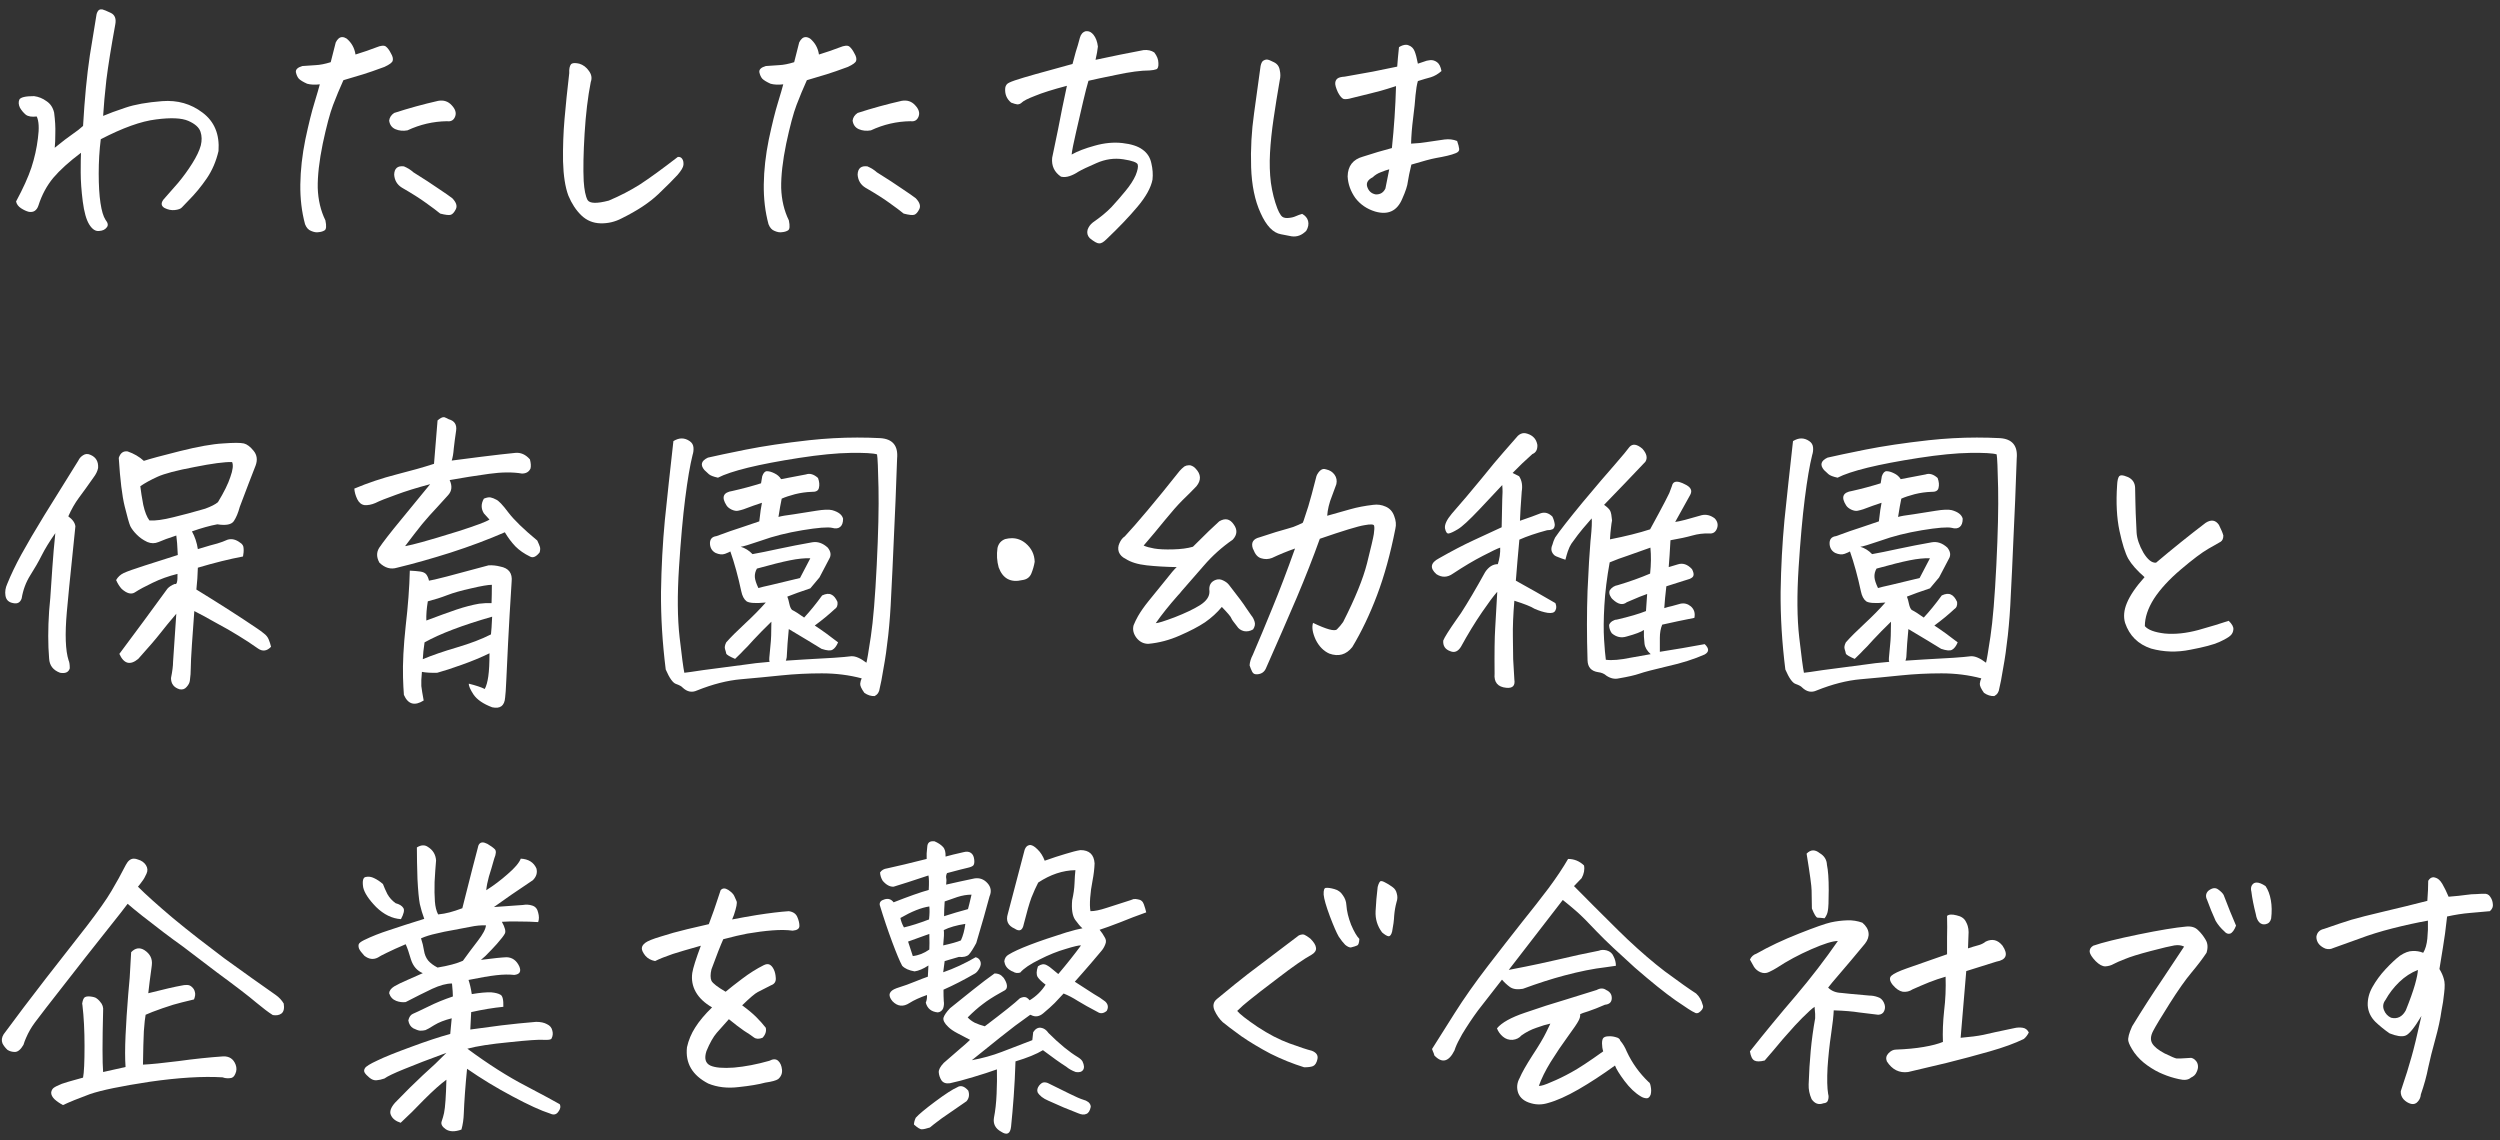
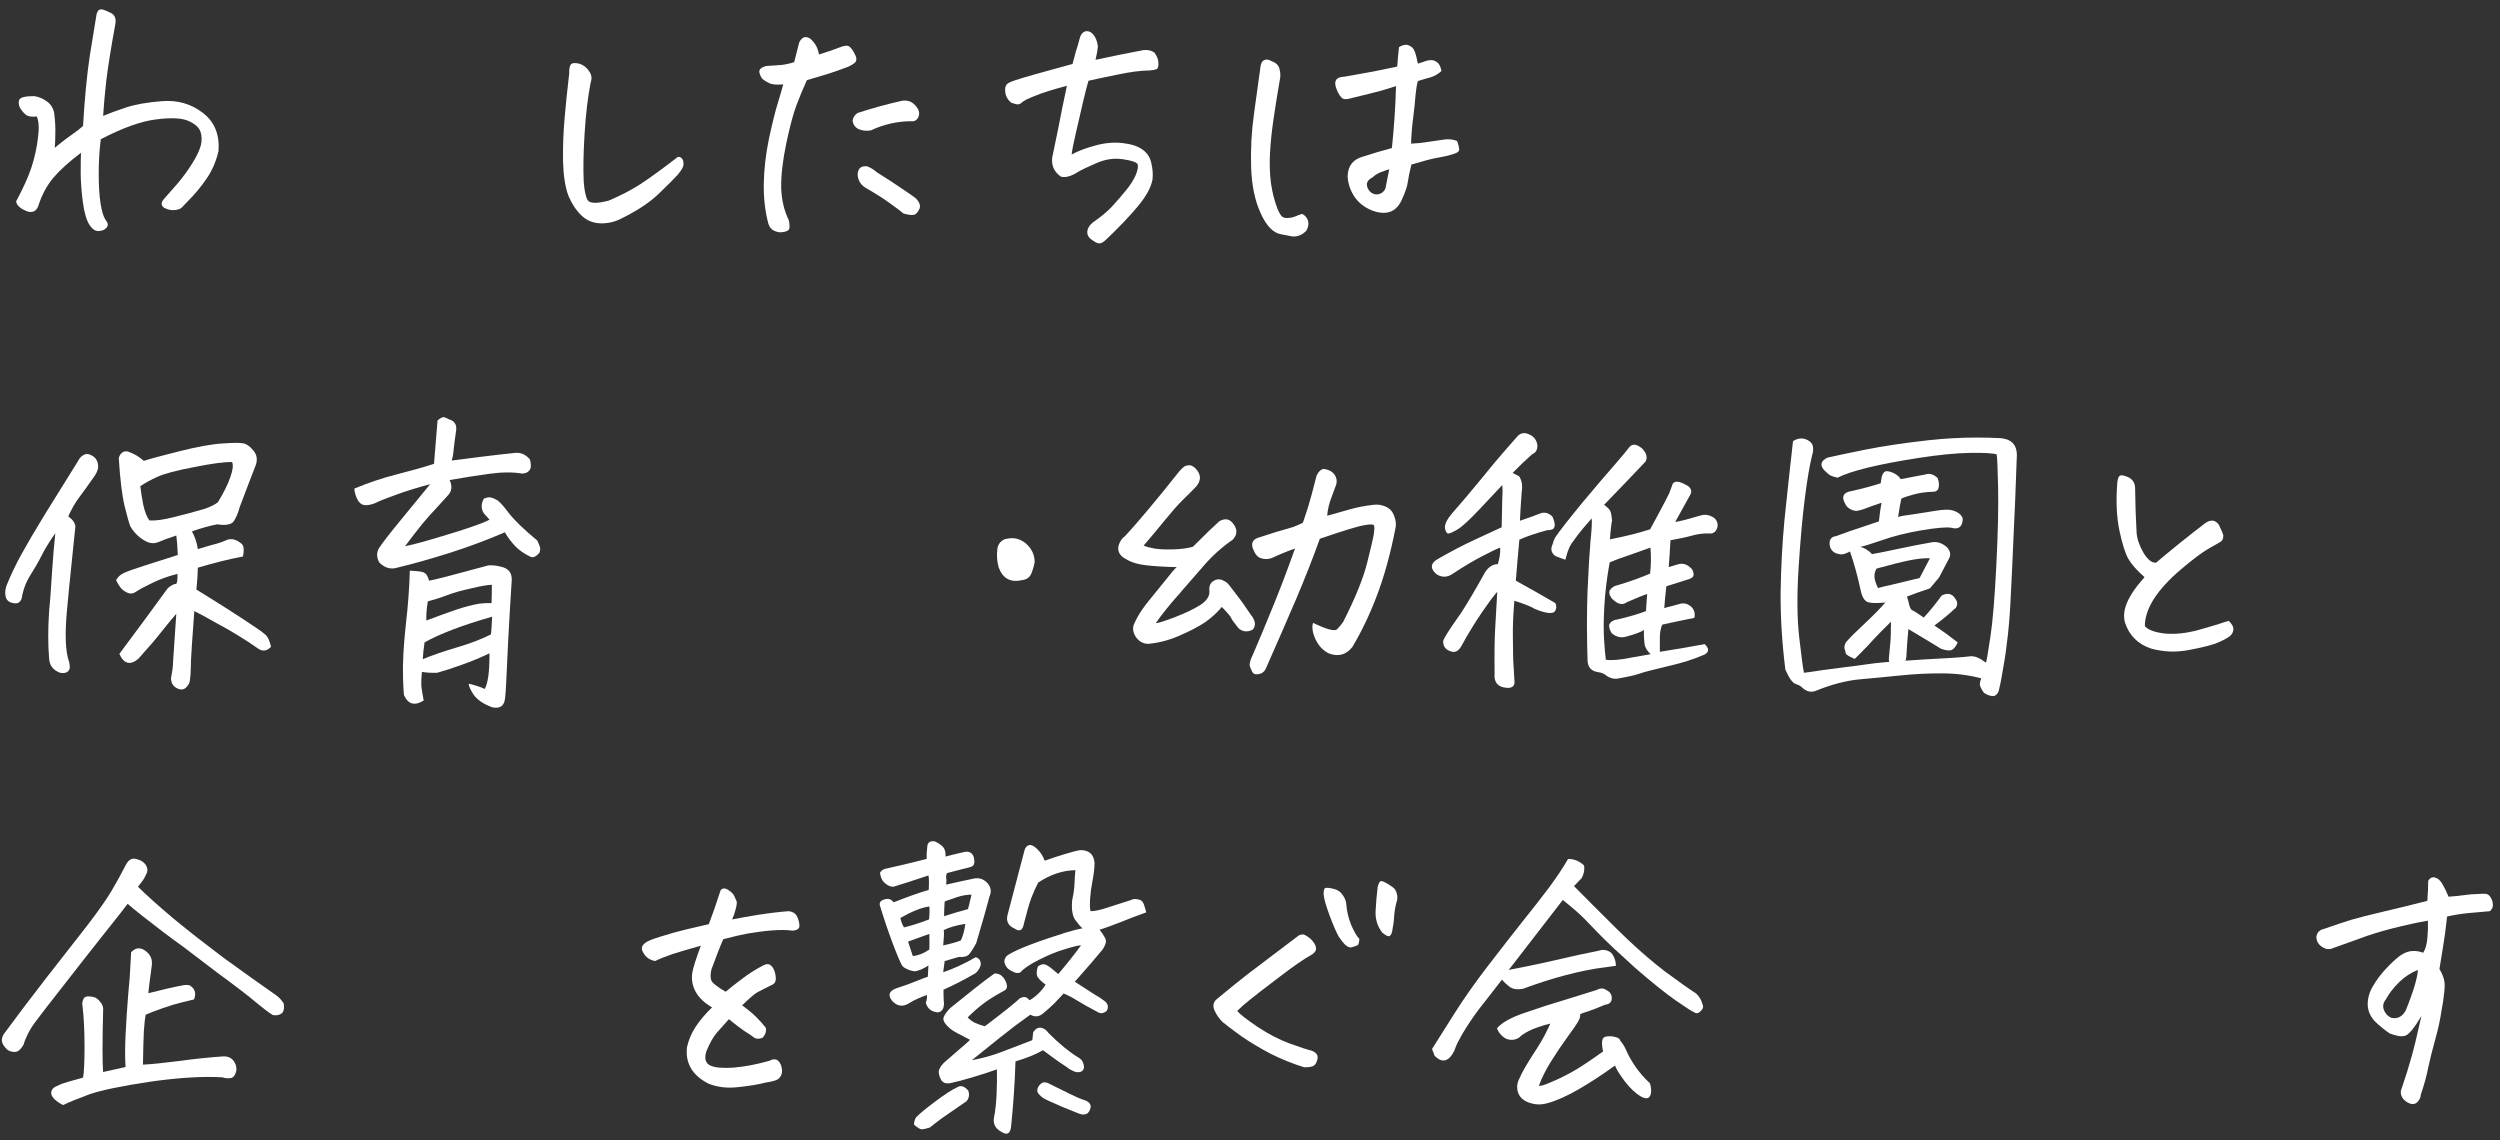
<svg xmlns="http://www.w3.org/2000/svg" width="182" height="83" viewBox="0 0 182 83" fill="none">
  <rect x="0" y="0" width="182" height="83" fill="#333333" stroke="none" />
  <path d="M101.33 10.779C101.488 9.29 101.588 7.786 101.631 6.268C101.144 6.425 100.772 6.54 100.514 6.611C100.256 6.683 99.54 6.862 98.366 7.148C98.179 7.206 98.007 7.227 97.85 7.213C97.707 7.184 97.556 7.02 97.399 6.719C97.256 6.404 97.191 6.174 97.205 6.031C97.22 5.888 97.277 5.781 97.377 5.709C97.478 5.637 97.65 5.594 97.893 5.58C98.609 5.451 99.289 5.329 99.934 5.215C100.578 5.086 101.173 4.964 101.717 4.85C101.746 4.434 101.789 3.962 101.846 3.432C102.032 3.317 102.204 3.26 102.362 3.26C102.433 3.26 102.498 3.274 102.555 3.303C102.756 3.374 102.899 3.518 102.985 3.732C103.071 3.947 103.149 4.248 103.221 4.635C103.321 4.606 103.45 4.563 103.608 4.506C103.78 4.434 103.952 4.391 104.123 4.377C104.295 4.363 104.46 4.413 104.618 4.527C104.775 4.642 104.883 4.857 104.94 5.172C104.696 5.387 104.439 5.537 104.166 5.623C103.894 5.695 103.579 5.788 103.221 5.902C103.149 6.146 103.092 6.49 103.049 6.934C103.021 7.363 102.963 7.915 102.877 8.588C102.791 9.261 102.741 9.884 102.727 10.457C103.114 10.443 103.529 10.4 103.973 10.328C104.431 10.257 104.825 10.199 105.155 10.156C105.484 10.113 105.792 10.149 106.078 10.264C106.164 10.507 106.215 10.7 106.229 10.844C106.243 10.973 106.164 11.073 105.993 11.145C105.821 11.216 105.613 11.281 105.37 11.338C105.126 11.395 104.84 11.453 104.51 11.51C104.195 11.567 103.608 11.725 102.748 11.982C102.62 12.512 102.534 12.928 102.491 13.229C102.462 13.515 102.326 13.93 102.082 14.475C101.71 15.363 101.051 15.671 100.106 15.398C99.504 15.212 99.025 14.883 98.666 14.41C98.323 13.923 98.136 13.4 98.108 12.842C98.122 12.083 98.495 11.603 99.225 11.402C99.97 11.159 100.672 10.951 101.33 10.779ZM101.137 12.326C100.965 12.369 100.758 12.441 100.514 12.541C100.285 12.627 100.092 12.749 99.934 12.906C99.59 13.078 99.454 13.3 99.526 13.572C99.626 13.902 99.834 14.095 100.149 14.152C100.478 14.167 100.715 14.023 100.858 13.723C100.944 13.307 101.037 12.842 101.137 12.326ZM94.799 15.57C95.028 15.699 95.172 15.871 95.229 16.086C95.286 16.315 95.243 16.551 95.1 16.795C94.785 17.124 94.427 17.26 94.026 17.203L93.252 17.053C92.679 16.953 92.185 16.437 91.77 15.506C91.355 14.604 91.125 13.493 91.082 12.176C91.039 10.858 91.111 9.548 91.297 8.244C91.483 6.926 91.641 5.781 91.77 4.807C91.813 4.606 91.877 4.477 91.963 4.42C92.049 4.363 92.135 4.334 92.221 4.334C92.321 4.334 92.493 4.398 92.737 4.527C92.98 4.642 93.123 4.835 93.166 5.107C93.224 5.365 93.224 5.609 93.166 5.838C92.995 6.826 92.844 7.764 92.715 8.652C92.586 9.526 92.5 10.35 92.457 11.123C92.414 11.896 92.436 12.627 92.522 13.315C92.622 14.002 92.78 14.625 92.995 15.184C93.066 15.37 93.152 15.534 93.252 15.678C93.353 15.821 93.517 15.885 93.746 15.871C93.976 15.857 94.169 15.814 94.326 15.742C94.484 15.671 94.642 15.613 94.799 15.57Z" fill="white" />
  <path d="M77.671 6.246C76.64 6.518 75.867 6.762 75.351 6.977C74.836 7.177 74.52 7.335 74.406 7.449C74.306 7.549 74.191 7.6 74.062 7.6C73.948 7.585 73.797 7.542 73.611 7.471C73.281 7.199 73.138 6.84 73.181 6.396C73.21 6.21 73.31 6.081 73.482 6.01C73.654 5.924 74.005 5.802 74.535 5.645C75.065 5.487 75.702 5.308 76.447 5.107C77.206 4.893 77.75 4.742 78.08 4.656C78.151 4.37 78.23 4.076 78.316 3.775C78.416 3.475 78.517 3.131 78.617 2.744C78.688 2.486 78.832 2.329 79.046 2.271C79.075 2.271 79.111 2.271 79.154 2.271C79.311 2.271 79.462 2.357 79.605 2.529C79.777 2.744 79.884 3.031 79.927 3.389C79.899 3.661 79.841 3.983 79.755 4.355C80.371 4.227 80.951 4.105 81.496 3.99C82.054 3.876 82.642 3.761 83.257 3.646C83.558 3.618 83.816 3.675 84.031 3.818C84.231 4.076 84.332 4.334 84.332 4.592C84.346 4.85 84.296 5 84.181 5.043C84.067 5.086 83.902 5.115 83.687 5.129C83.071 5.129 82.262 5.236 81.259 5.451C80.271 5.652 79.598 5.795 79.24 5.881C79.14 6.21 79.011 6.712 78.853 7.385C78.696 8.058 78.524 8.803 78.338 9.619C78.151 10.421 78.044 10.966 78.015 11.252C78.445 11.008 79.004 10.794 79.691 10.607C80.393 10.407 81.066 10.342 81.711 10.414C82.355 10.486 82.842 10.643 83.171 10.887C83.515 11.13 83.73 11.46 83.816 11.875C83.916 12.29 83.945 12.691 83.902 13.078C83.787 13.665 83.422 14.324 82.806 15.055C82.205 15.771 81.453 16.559 80.55 17.418C80.336 17.633 80.156 17.733 80.013 17.719C79.87 17.719 79.641 17.59 79.326 17.332C79.168 17.16 79.118 16.96 79.175 16.73C79.247 16.516 79.376 16.337 79.562 16.193C80.121 15.807 80.572 15.434 80.916 15.076C81.259 14.704 81.596 14.317 81.925 13.916C82.269 13.501 82.52 13.114 82.677 12.756C82.821 12.398 82.871 12.14 82.828 11.982C82.785 11.825 82.434 11.696 81.775 11.596C81.116 11.495 80.465 11.588 79.82 11.875C79.19 12.147 78.753 12.355 78.509 12.498C78.294 12.641 78.08 12.749 77.865 12.82C77.65 12.892 77.442 12.906 77.242 12.863C76.755 12.534 76.54 12.075 76.597 11.488C76.927 9.927 77.17 8.724 77.328 7.879C77.5 7.034 77.614 6.49 77.671 6.246Z" fill="white" />
  <path d="M57.021 6.139C56.663 6.182 56.355 6.167 56.097 6.096C55.811 5.967 55.61 5.845 55.495 5.73C55.395 5.616 55.324 5.458 55.281 5.258C55.252 5.057 55.41 4.907 55.753 4.807C56.083 4.778 56.405 4.757 56.72 4.742C57.035 4.728 57.4 4.656 57.816 4.527C58.016 3.754 58.138 3.274 58.181 3.088C58.31 2.83 58.468 2.701 58.654 2.701C58.754 2.701 58.861 2.737 58.976 2.809C59.334 3.109 59.549 3.496 59.62 3.969C60.179 3.797 60.68 3.625 61.124 3.453C61.468 3.31 61.705 3.288 61.833 3.389C61.962 3.489 62.084 3.654 62.199 3.883C62.328 4.098 62.37 4.277 62.328 4.42C62.299 4.549 62.098 4.699 61.726 4.871C61.067 5.115 60.551 5.294 60.179 5.408C59.821 5.508 59.341 5.652 58.74 5.838C58.468 6.439 58.217 7.041 57.988 7.643C57.758 8.244 57.508 9.182 57.236 10.457C56.978 11.717 56.856 12.792 56.87 13.68C56.899 14.553 57.085 15.341 57.429 16.043C57.515 16.458 57.493 16.702 57.365 16.773C57.25 16.845 57.107 16.888 56.935 16.902C56.777 16.931 56.598 16.902 56.398 16.816C56.197 16.745 56.047 16.58 55.947 16.322C55.703 15.42 55.589 14.453 55.603 13.422C55.617 12.376 55.739 11.288 55.968 10.156C56.212 9.01 56.434 8.115 56.634 7.471C56.835 6.812 56.964 6.368 57.021 6.139ZM66.882 8.459C66.782 8.745 66.581 8.867 66.281 8.824C65.278 8.839 64.318 9.061 63.402 9.49C63.087 9.548 62.793 9.519 62.521 9.404C62.263 9.29 62.113 9.082 62.07 8.781C62.098 8.552 62.22 8.366 62.435 8.223C63.495 7.879 64.562 7.585 65.636 7.342C66.037 7.27 66.367 7.378 66.624 7.664C66.882 7.936 66.968 8.201 66.882 8.459ZM63.144 12.111C63.416 12.226 63.645 12.369 63.831 12.541C64.591 13.014 65.206 13.415 65.679 13.744C66.152 14.059 66.481 14.288 66.667 14.432C66.954 14.732 67.04 14.997 66.925 15.227C66.811 15.456 66.689 15.592 66.56 15.635C66.431 15.678 66.173 15.649 65.787 15.549C65.543 15.348 65.199 15.091 64.755 14.775C64.326 14.46 63.738 14.088 62.993 13.658C62.65 13.443 62.464 13.128 62.435 12.713C62.449 12.255 62.686 12.054 63.144 12.111Z" fill="white" />
  <path d="M45.265 15.893C44.778 16.15 44.262 16.272 43.718 16.258C43.174 16.244 42.708 16.05 42.321 15.678C41.935 15.305 41.62 14.825 41.376 14.238C41.147 13.622 41.018 12.792 40.989 11.746C40.975 10.686 41.011 9.662 41.097 8.674C41.183 7.671 41.297 6.554 41.441 5.322C41.426 5.021 41.469 4.807 41.569 4.678C41.627 4.62 41.72 4.592 41.849 4.592C41.935 4.592 42.042 4.606 42.171 4.635C42.458 4.721 42.694 4.9 42.88 5.172C43.066 5.43 43.109 5.695 43.009 5.967C42.794 7.055 42.644 8.309 42.558 9.727C42.472 11.145 42.45 12.297 42.493 13.185C42.536 13.83 42.629 14.288 42.773 14.56C42.93 14.818 43.446 14.833 44.319 14.604C45.136 14.26 45.895 13.866 46.597 13.422C47.299 12.963 48.215 12.297 49.347 11.424C49.49 11.409 49.597 11.46 49.669 11.574C49.741 11.675 49.769 11.818 49.755 12.004C49.741 12.176 49.597 12.419 49.325 12.734C49.053 13.035 48.588 13.501 47.929 14.131C47.284 14.747 46.396 15.334 45.265 15.893Z" fill="white" />
-   <path d="M23.282 6.139C22.924 6.182 22.616 6.167 22.358 6.096C22.071 5.967 21.871 5.845 21.756 5.73C21.656 5.616 21.584 5.458 21.541 5.258C21.513 5.057 21.67 4.907 22.014 4.807C22.343 4.778 22.666 4.757 22.981 4.742C23.296 4.728 23.661 4.656 24.076 4.527C24.277 3.754 24.399 3.274 24.442 3.088C24.571 2.83 24.728 2.701 24.914 2.701C25.015 2.701 25.122 2.737 25.237 2.809C25.595 3.109 25.81 3.496 25.881 3.969C26.44 3.797 26.941 3.625 27.385 3.453C27.729 3.31 27.965 3.288 28.094 3.389C28.223 3.489 28.345 3.654 28.459 3.883C28.588 4.098 28.631 4.277 28.588 4.42C28.56 4.549 28.359 4.699 27.987 4.871C27.328 5.115 26.812 5.294 26.44 5.408C26.082 5.508 25.602 5.652 25 5.838C24.728 6.439 24.478 7.041 24.248 7.643C24.019 8.244 23.769 9.182 23.497 10.457C23.239 11.717 23.117 12.792 23.131 13.68C23.16 14.553 23.346 15.341 23.69 16.043C23.776 16.458 23.754 16.702 23.625 16.773C23.511 16.845 23.368 16.888 23.196 16.902C23.038 16.931 22.859 16.902 22.659 16.816C22.458 16.745 22.308 16.58 22.207 16.322C21.964 15.42 21.849 14.453 21.864 13.422C21.878 12.376 22 11.288 22.229 10.156C22.472 9.01 22.694 8.115 22.895 7.471C23.095 6.812 23.224 6.368 23.282 6.139ZM33.143 8.459C33.043 8.745 32.842 8.867 32.541 8.824C31.539 8.839 30.579 9.061 29.663 9.49C29.347 9.548 29.054 9.519 28.782 9.404C28.524 9.29 28.373 9.082 28.331 8.781C28.359 8.552 28.481 8.366 28.696 8.223C29.756 7.879 30.823 7.585 31.897 7.342C32.298 7.27 32.627 7.378 32.885 7.664C33.143 7.936 33.229 8.201 33.143 8.459ZM29.405 12.111C29.677 12.226 29.906 12.369 30.092 12.541C30.851 13.014 31.467 13.415 31.94 13.744C32.413 14.059 32.742 14.288 32.928 14.432C33.215 14.732 33.3 14.997 33.186 15.227C33.071 15.456 32.95 15.592 32.821 15.635C32.692 15.678 32.434 15.649 32.047 15.549C31.804 15.348 31.46 15.091 31.016 14.775C30.586 14.46 29.999 14.088 29.254 13.658C28.91 13.443 28.724 13.128 28.696 12.713C28.71 12.255 28.946 12.054 29.405 12.111Z" fill="white" />
  <path d="M7.336 10.135C7.236 10.937 7.186 11.768 7.186 12.627C7.186 13.486 7.229 14.203 7.314 14.775C7.4 15.348 7.522 15.757 7.68 16C7.866 16.229 7.895 16.415 7.766 16.559C7.651 16.716 7.465 16.802 7.207 16.816C6.949 16.845 6.713 16.688 6.498 16.344C6.283 16 6.126 15.441 6.025 14.668C5.925 13.88 5.875 13.171 5.875 12.541C5.875 11.896 5.882 11.424 5.896 11.123C5.037 11.768 4.364 12.376 3.877 12.949C3.404 13.522 3.046 14.188 2.803 14.947C2.745 15.133 2.652 15.27 2.523 15.355C2.409 15.427 2.266 15.449 2.094 15.42C1.922 15.377 1.736 15.291 1.535 15.162C1.335 15.033 1.213 14.868 1.17 14.668C1.686 13.708 2.058 12.885 2.287 12.197C2.516 11.495 2.674 10.787 2.76 10.07C2.86 9.34 2.831 8.81 2.674 8.48C2.316 8.523 2.051 8.48 1.879 8.352C1.707 8.208 1.564 8.036 1.449 7.836C1.349 7.621 1.335 7.428 1.406 7.256C1.492 7.084 1.85 6.998 2.48 6.998C2.81 7.041 3.111 7.163 3.383 7.363C3.669 7.549 3.855 7.829 3.941 8.201C4.013 8.76 4.042 9.261 4.027 9.705C4.027 10.149 4.013 10.5 3.984 10.758C4.529 10.314 4.958 9.984 5.273 9.77C5.589 9.555 5.846 9.354 6.047 9.168C6.161 7.177 6.326 5.465 6.541 4.033C6.77 2.601 6.928 1.634 7.014 1.133C7.028 1.004 7.071 0.889 7.143 0.789C7.2 0.717 7.271 0.682 7.357 0.682C7.386 0.682 7.415 0.682 7.443 0.682C7.558 0.71 7.766 0.796 8.066 0.939C8.367 1.083 8.475 1.369 8.389 1.799C8.088 3.446 7.873 4.785 7.744 5.816C7.63 6.833 7.551 7.707 7.508 8.438C7.909 8.266 8.453 8.065 9.141 7.836C9.814 7.607 10.702 7.449 11.805 7.363C12.922 7.277 13.903 7.557 14.748 8.201C15.607 8.846 15.994 9.777 15.908 10.994C15.736 11.739 15.45 12.405 15.049 12.992C14.648 13.579 14.204 14.117 13.717 14.604C13.502 14.833 13.344 14.997 13.244 15.098C13.158 15.198 12.986 15.262 12.729 15.291C12.485 15.32 12.234 15.27 11.977 15.141C11.733 14.997 11.704 14.797 11.891 14.539C12.234 14.152 12.592 13.744 12.965 13.315C13.337 12.87 13.681 12.398 13.996 11.896C14.311 11.395 14.519 10.958 14.619 10.586C14.705 10.228 14.698 9.898 14.598 9.598C14.497 9.283 14.204 9.018 13.717 8.803C13.23 8.588 12.442 8.552 11.354 8.695C10.279 8.824 8.94 9.304 7.336 10.135Z" fill="white" />
  <path d="M156.124 42.016C155.579 41.543 155.185 41.099 154.942 40.684C154.713 40.268 154.498 39.588 154.297 38.643C154.097 37.697 154.04 36.587 154.126 35.312C154.14 34.997 154.19 34.783 154.276 34.668C154.319 34.625 154.376 34.603 154.448 34.603C154.562 34.603 154.72 34.647 154.921 34.732C155.25 34.89 155.422 35.148 155.436 35.506C155.45 35.907 155.458 36.265 155.458 36.58C155.458 36.881 155.486 37.611 155.544 38.772C155.572 39.215 155.737 39.703 156.038 40.232C156.353 40.748 156.661 40.992 156.962 40.963C158.165 39.946 159.368 38.979 160.571 38.062C160.972 37.805 161.294 37.855 161.538 38.213C161.71 38.557 161.817 38.815 161.86 38.986C161.86 39.201 161.796 39.352 161.667 39.438C161.552 39.509 161.251 39.681 160.764 39.953C160.292 40.225 159.626 40.727 158.766 41.457C157.921 42.173 157.269 42.882 156.811 43.584C156.367 44.286 156.145 44.952 156.145 45.582C156.374 45.854 156.854 46.033 157.585 46.119C158.329 46.191 159.153 46.105 160.055 45.861C160.972 45.603 161.702 45.382 162.247 45.195C162.49 45.425 162.605 45.632 162.59 45.818C162.576 46.005 162.504 46.155 162.376 46.27C162.261 46.384 161.989 46.542 161.559 46.742C161.144 46.928 160.442 47.115 159.454 47.301C158.48 47.501 157.527 47.473 156.596 47.215C155.651 46.9 155.021 46.277 154.706 45.346C154.577 44.902 154.62 44.422 154.835 43.906C155.064 43.348 155.493 42.717 156.124 42.016Z" fill="white" />
  <path d="M136.977 36.602C136.576 36.73 136.132 36.888 135.645 37.074C135.516 37.117 135.38 37.153 135.237 37.182C135.108 37.21 134.95 37.182 134.764 37.096C134.592 37.01 134.47 36.91 134.399 36.795C134.012 36.193 134.155 35.842 134.828 35.742C135.53 35.585 136.225 35.398 136.912 35.184L136.998 34.668C137.084 34.425 137.199 34.303 137.342 34.303C137.5 34.303 137.679 34.353 137.879 34.453C138.094 34.553 138.259 34.697 138.373 34.883C139.075 34.754 139.677 34.639 140.178 34.539C140.464 34.439 140.758 34.525 141.059 34.797C141.159 35.069 141.181 35.312 141.123 35.527C141.08 35.728 140.901 35.821 140.586 35.807C140.185 35.821 139.784 35.878 139.383 35.978C138.996 36.079 138.674 36.186 138.416 36.301C138.345 36.63 138.266 37.074 138.18 37.633C138.366 37.575 138.738 37.511 139.297 37.44C139.87 37.353 140.414 37.268 140.93 37.182C141.46 37.096 141.847 37.081 142.09 37.139C142.548 37.268 142.813 37.475 142.885 37.762C142.885 38.048 142.813 38.249 142.67 38.363C142.527 38.478 142.334 38.499 142.09 38.428C141.775 38.356 141.052 38.413 139.92 38.6C138.803 38.786 137.808 39.036 136.934 39.352C136.06 39.652 135.559 39.803 135.43 39.803C135.759 39.903 136.046 40.082 136.289 40.34C136.776 40.254 137.414 40.125 138.201 39.953C139.003 39.781 139.813 39.624 140.629 39.48C141.03 39.409 141.41 39.538 141.768 39.867C141.997 40.154 142.033 40.426 141.875 40.684C141.66 41.099 141.424 41.55 141.166 42.037C140.923 42.338 140.701 42.603 140.5 42.832C139.813 43.061 139.254 43.262 138.824 43.434C138.882 43.577 138.932 43.756 138.975 43.971C139.018 44.171 139.082 44.315 139.168 44.4C139.397 44.515 139.691 44.701 140.049 44.959C140.464 44.515 140.901 43.978 141.36 43.348C141.632 43.219 141.854 43.197 142.026 43.283C142.197 43.355 142.348 43.534 142.477 43.82C142.505 44.064 142.441 44.236 142.283 44.336C141.854 44.737 141.367 45.138 140.822 45.539C141.367 45.897 141.933 46.305 142.52 46.764C142.405 47.036 142.269 47.215 142.112 47.301C141.968 47.387 141.703 47.365 141.317 47.236C140.787 46.907 139.992 46.427 138.932 45.797C138.86 46.527 138.81 47.208 138.781 47.838C138.767 47.938 138.746 48.024 138.717 48.096C139.147 48.067 139.591 48.038 140.049 48.01C141.796 47.924 142.942 47.845 143.487 47.773C143.787 47.759 144.153 47.917 144.582 48.246C144.625 48.117 144.733 47.48 144.905 46.334C145.076 45.188 145.22 43.455 145.334 41.135C145.449 38.815 145.492 36.945 145.463 35.527C145.434 34.109 145.399 33.293 145.356 33.078C145.084 32.992 144.439 32.956 143.422 32.971C142.419 32.985 141.173 33.107 139.684 33.336C138.209 33.565 136.97 33.801 135.967 34.045C134.979 34.288 134.248 34.532 133.776 34.775C133.446 34.704 133.224 34.618 133.11 34.518C133.009 34.417 132.902 34.317 132.787 34.217C132.472 33.844 132.558 33.544 133.045 33.315C133.604 33.185 134.52 32.992 135.795 32.734C137.084 32.477 138.624 32.247 140.414 32.047C141.603 31.918 142.77 31.854 143.916 31.854C144.475 31.854 145.033 31.868 145.592 31.896C146.494 31.954 146.903 32.448 146.817 33.379C146.745 35.527 146.666 37.461 146.58 39.18C146.509 40.884 146.444 42.259 146.387 43.305C146.344 44.35 146.272 45.331 146.172 46.248C146.072 47.165 145.957 47.967 145.828 48.654C145.714 49.356 145.621 49.843 145.549 50.115C145.52 50.373 145.399 50.559 145.184 50.674C144.926 50.688 144.675 50.609 144.432 50.438C144.217 50.137 144.117 49.915 144.131 49.772C144.145 49.628 144.181 49.499 144.238 49.385C143.322 49.141 142.355 49.02 141.338 49.02C140.336 49.02 139.347 49.07 138.373 49.17C137.414 49.27 136.44 49.363 135.451 49.449C134.463 49.535 133.396 49.807 132.25 50.266C131.878 50.438 131.527 50.366 131.197 50.051C131.126 49.965 130.968 49.879 130.725 49.793C130.496 49.721 130.245 49.37 129.973 48.74C129.729 46.792 129.615 44.909 129.629 43.09C129.658 41.271 129.751 39.531 129.908 37.869C130.08 36.193 130.288 34.274 130.531 32.111C130.746 31.982 130.947 31.918 131.133 31.918C131.334 31.918 131.527 31.982 131.713 32.111C131.885 32.226 131.978 32.383 131.992 32.584C132.007 32.77 131.985 32.949 131.928 33.121C131.742 33.866 131.563 34.919 131.391 36.279C131.219 37.626 131.069 39.301 130.94 41.307C130.811 43.312 130.825 45.009 130.983 46.398C131.14 47.773 131.255 48.633 131.326 48.977C131.498 48.962 131.957 48.898 132.701 48.783C133.461 48.683 134.442 48.554 135.645 48.397C136.203 48.31 136.834 48.239 137.535 48.182C137.507 48.11 137.5 48.01 137.514 47.881C137.543 47.623 137.571 47.315 137.6 46.957C137.643 46.599 137.664 46.033 137.664 45.26C137.177 45.732 136.748 46.169 136.375 46.57C136.017 46.971 135.781 47.222 135.666 47.322C135.566 47.437 135.351 47.652 135.022 47.967C134.621 47.795 134.406 47.666 134.377 47.58C134.363 47.494 134.334 47.387 134.291 47.258C134.248 47.129 134.277 46.964 134.377 46.764C134.707 46.391 135.158 45.94 135.731 45.41C136.318 44.866 136.826 44.35 137.256 43.863C136.526 43.935 136.06 43.906 135.86 43.777C135.673 43.634 135.544 43.391 135.473 43.047C135.244 41.973 134.979 41.006 134.678 40.147C134.606 40.19 134.477 40.247 134.291 40.318C134.091 40.39 133.862 40.368 133.604 40.254C133.36 40.125 133.224 39.917 133.196 39.631C133.167 39.273 133.324 39.072 133.668 39.029C134.399 38.757 135.015 38.542 135.516 38.385C136.031 38.213 136.454 38.07 136.783 37.955C136.855 37.31 136.919 36.859 136.977 36.602ZM140.5 40.641C140.085 40.626 139.591 40.676 139.018 40.791C138.445 40.906 137.643 41.106 136.612 41.393C136.497 41.593 136.447 41.801 136.461 42.016C136.475 42.216 136.561 42.481 136.719 42.81C136.905 42.753 137.199 42.682 137.6 42.596C138.015 42.495 138.731 42.324 139.748 42.08C140.106 41.407 140.357 40.927 140.5 40.641Z" fill="white" />
  <path d="M121.954 37.998C122.083 37.984 122.319 37.934 122.663 37.848C123.021 37.747 123.429 37.633 123.888 37.504C124.217 37.432 124.532 37.511 124.833 37.74C125.034 37.955 125.091 38.191 125.005 38.449C124.905 38.736 124.711 38.865 124.425 38.836C124.01 38.822 123.601 38.872 123.2 38.986C122.799 39.101 122.269 39.215 121.61 39.33C121.568 40.132 121.525 40.784 121.482 41.285C121.668 41.228 121.883 41.163 122.126 41.092C122.499 40.963 122.849 41.078 123.179 41.435C123.279 41.636 123.315 41.786 123.286 41.887C123.272 41.987 123.179 42.073 123.007 42.145C122.649 42.259 122.377 42.345 122.191 42.402C122.004 42.46 121.711 42.553 121.31 42.682C121.238 43.283 121.188 43.813 121.159 44.272C121.331 44.214 121.517 44.164 121.718 44.121C121.918 44.064 122.126 44.007 122.341 43.949C122.613 43.892 122.864 43.956 123.093 44.143C123.336 44.357 123.422 44.637 123.351 44.98C122.549 45.138 121.768 45.303 121.009 45.475C120.894 45.747 120.837 46.069 120.837 46.441C120.837 46.814 120.837 47.15 120.837 47.451C121.94 47.279 123.028 47.093 124.103 46.893C124.432 47.208 124.432 47.458 124.103 47.645C123.329 47.988 122.427 48.275 121.396 48.504C120.364 48.747 119.684 48.926 119.355 49.041C119.025 49.156 118.524 49.27 117.851 49.385C117.55 49.456 117.249 49.392 116.948 49.191C116.791 49.048 116.59 48.962 116.347 48.934C115.846 48.862 115.588 48.575 115.573 48.074C115.516 46.284 115.516 44.594 115.573 43.004C115.645 41.414 115.717 40.204 115.788 39.373L115.81 39.18C115.881 38.449 115.903 37.969 115.874 37.74C115.359 38.328 115.022 38.728 114.864 38.943C114.721 39.144 114.564 39.359 114.392 39.588C114.306 39.717 114.22 39.903 114.134 40.147C114.077 40.318 114.019 40.519 113.962 40.748C113.776 40.691 113.597 40.626 113.425 40.555C113.339 40.526 113.26 40.49 113.189 40.447C112.931 40.232 112.874 39.967 113.017 39.652C113.06 39.48 113.124 39.309 113.21 39.137C113.54 38.65 114.206 37.797 115.208 36.58C116.225 35.363 117.013 34.439 117.571 33.809C118.13 33.164 118.481 32.742 118.624 32.541C118.853 32.283 119.168 32.326 119.569 32.67C119.885 33.028 119.956 33.343 119.784 33.615C118.782 34.675 117.779 35.721 116.777 36.752C117.02 36.924 117.17 37.074 117.228 37.203C117.285 37.318 117.328 37.547 117.357 37.891C117.328 38.034 117.306 38.177 117.292 38.32C117.249 38.635 117.221 38.95 117.206 39.266C118.366 39.036 119.34 38.793 120.128 38.535C120.629 37.618 120.995 36.938 121.224 36.494C121.338 36.279 121.439 36.079 121.525 35.893C121.596 35.706 121.661 35.535 121.718 35.377C121.775 35.105 121.961 35.012 122.277 35.098C122.42 35.141 122.541 35.191 122.642 35.248C123.086 35.449 123.222 35.706 123.05 36.022C122.663 36.723 122.298 37.382 121.954 37.998ZM119.827 44.486C119.842 44.3 119.856 44.092 119.87 43.863C119.885 43.634 119.899 43.426 119.913 43.24C119.684 43.312 119.19 43.512 118.431 43.842C118.144 44.071 117.808 44.007 117.421 43.648C117.335 43.577 117.263 43.477 117.206 43.348C117.149 43.219 117.142 43.097 117.185 42.982C117.328 42.768 117.528 42.639 117.786 42.596C118.646 42.338 119.426 42.059 120.128 41.758C120.2 41.085 120.207 40.454 120.15 39.867C119.433 40.125 118.868 40.325 118.452 40.469C118.051 40.598 117.629 40.755 117.185 40.941C116.984 42.044 116.855 43.09 116.798 44.078C116.741 45.066 116.734 45.897 116.777 46.57C116.819 47.229 116.862 47.716 116.905 48.031C117.349 48.089 117.951 48.038 118.71 47.881C119.484 47.738 119.971 47.652 120.171 47.623C119.899 47.38 119.749 47.122 119.72 46.85C119.677 46.492 119.663 46.162 119.677 45.861C119.476 46.005 119.061 46.162 118.431 46.334C118.03 46.463 117.665 46.384 117.335 46.098C117.206 45.911 117.142 45.711 117.142 45.496C117.185 45.382 117.263 45.288 117.378 45.217C117.493 45.145 117.6 45.109 117.7 45.109C118.617 44.895 119.326 44.687 119.827 44.486ZM109.364 35.312C109.021 35.671 108.469 36.258 107.71 37.074C106.951 37.876 106.421 38.363 106.12 38.535C105.834 38.707 105.619 38.807 105.476 38.836C105.347 38.865 105.254 38.743 105.196 38.471C105.153 38.199 105.318 37.84 105.691 37.397C106.407 36.58 107.123 35.735 107.839 34.861C108.555 33.973 109.092 33.329 109.45 32.928C109.823 32.512 110.174 32.111 110.503 31.725C110.646 31.596 110.797 31.531 110.954 31.531C111.026 31.531 111.105 31.546 111.191 31.574C111.606 31.703 111.849 31.975 111.921 32.391C111.935 32.734 111.814 32.956 111.556 33.057C111.054 33.501 110.575 33.959 110.116 34.432L110.589 34.668C110.79 34.969 110.854 35.341 110.782 35.785C110.711 36.745 110.668 37.454 110.653 37.912C111.054 37.769 111.341 37.669 111.513 37.611C111.685 37.54 111.892 37.461 112.136 37.375C112.451 37.26 112.745 37.339 113.017 37.611C113.117 37.826 113.174 38.027 113.189 38.213C113.174 38.385 113.117 38.492 113.017 38.535C112.916 38.578 112.788 38.6 112.63 38.6C111.828 38.815 111.155 39.044 110.61 39.287C110.51 40.361 110.424 41.357 110.353 42.273C111.341 42.818 112.301 43.362 113.232 43.906C113.318 44.107 113.318 44.286 113.232 44.443C113.16 44.601 112.974 44.658 112.673 44.615C112.387 44.572 112.064 44.472 111.706 44.315C111.463 44.157 110.976 43.964 110.245 43.734C110.159 44.751 110.124 45.632 110.138 46.377C110.152 47.122 110.159 47.659 110.159 47.988C110.174 48.318 110.202 48.812 110.245 49.471C110.317 49.915 110.124 50.115 109.665 50.072C109.035 50.015 108.749 49.671 108.806 49.041C108.791 47.523 108.806 46.427 108.849 45.754C108.892 45.066 108.942 44.185 108.999 43.111V43.09C108.985 43.104 108.971 43.118 108.956 43.133C108.727 43.391 108.376 43.863 107.903 44.551C107.374 45.324 106.858 46.169 106.357 47.086C106.142 47.43 105.884 47.537 105.583 47.408C105.211 47.279 105.039 47.022 105.068 46.635C105.153 46.406 105.483 45.883 106.056 45.066L106.357 44.637C106.858 43.863 107.445 42.868 108.118 41.65C108.376 41.264 108.684 41.07 109.042 41.07C109.171 40.669 109.228 40.268 109.214 39.867C109.028 39.925 108.605 40.125 107.946 40.469C107.302 40.798 106.579 41.228 105.777 41.758C105.375 42.044 104.974 42.059 104.573 41.801C104.072 41.357 104.137 40.97 104.767 40.641C105.698 40.111 106.536 39.674 107.28 39.33C108.025 38.986 108.706 38.671 109.321 38.385C109.336 37.382 109.35 36.702 109.364 36.344C109.393 35.986 109.393 35.642 109.364 35.312Z" fill="white" />
  <path d="M94.278 39.932C93.705 40.132 93.147 40.361 92.602 40.619C92.345 40.719 92.08 40.727 91.808 40.641C91.564 40.569 91.378 40.361 91.249 40.018L91.206 39.932C91.063 39.502 91.227 39.23 91.7 39.115C92.602 38.815 93.276 38.607 93.72 38.492L94.149 38.363C94.407 38.263 94.636 38.163 94.837 38.062L94.901 37.912C95.001 37.611 95.116 37.26 95.245 36.859C95.388 36.387 95.574 35.699 95.803 34.797C95.832 34.625 95.918 34.46 96.061 34.303C96.205 34.145 96.369 34.102 96.555 34.174C96.813 34.231 97.014 34.36 97.157 34.56C97.3 34.761 97.343 34.99 97.286 35.248C97.128 35.678 96.978 36.086 96.835 36.473C96.792 36.602 96.756 36.73 96.727 36.859C96.67 37.103 96.634 37.332 96.62 37.547C97.236 37.375 97.794 37.217 98.296 37.074C98.797 36.931 99.356 36.824 99.972 36.752C100.287 36.709 100.587 36.752 100.874 36.881C101.175 37.01 101.382 37.239 101.497 37.568C101.626 37.898 101.654 38.206 101.583 38.492C101.225 40.311 100.781 41.922 100.251 43.326C99.721 44.73 99.119 45.99 98.446 47.107C98.002 47.666 97.444 47.824 96.77 47.58C96.355 47.394 96.026 47.057 95.782 46.57C95.553 46.069 95.488 45.661 95.589 45.346C96.577 45.818 97.157 45.976 97.329 45.818C97.501 45.647 97.651 45.467 97.78 45.281C98.654 43.562 99.234 42.137 99.52 41.006C99.807 39.86 99.972 39.151 100.014 38.879C100.057 38.592 100.065 38.392 100.036 38.277C100.022 38.163 99.785 38.148 99.327 38.234C98.869 38.306 97.787 38.635 96.083 39.223C95.596 40.583 95.037 42.008 94.407 43.498C93.777 44.973 93.025 46.699 92.151 48.676C92.037 48.919 91.843 49.055 91.571 49.084C91.371 49.113 91.234 49.055 91.163 48.912C91.091 48.769 91.027 48.611 90.97 48.44C90.984 48.196 91.063 47.938 91.206 47.666C91.65 46.635 92.123 45.503 92.624 44.272C93.139 43.025 93.691 41.579 94.278 39.932ZM83.257 39.717C83.443 39.803 83.701 39.874 84.03 39.932C84.359 39.989 84.811 40.01 85.384 39.996C85.971 39.982 86.458 39.917 86.845 39.803C87.747 38.9 88.384 38.285 88.757 37.955C89.186 37.697 89.537 37.769 89.809 38.17C90.096 38.557 90.074 38.929 89.745 39.287C88.957 39.831 88.255 40.462 87.639 41.178C87.109 41.794 86.572 42.41 86.028 43.025C85.942 43.14 85.849 43.247 85.749 43.348C85.104 44.078 84.567 44.751 84.138 45.367C84.295 45.367 84.753 45.224 85.513 44.938C86.286 44.637 86.902 44.343 87.36 44.057C87.833 43.756 88.062 43.419 88.048 43.047C87.99 42.617 88.148 42.338 88.52 42.209C88.692 42.152 88.864 42.166 89.036 42.252C89.222 42.338 89.365 42.445 89.466 42.574C90.139 43.434 90.554 43.992 90.712 44.25C90.884 44.508 91.013 44.694 91.099 44.809C91.199 44.923 91.278 45.074 91.335 45.26C91.392 45.432 91.356 45.618 91.227 45.818C91.013 45.947 90.79 45.99 90.561 45.947C90.332 45.89 90.16 45.768 90.046 45.582C89.802 45.281 89.666 45.088 89.638 45.002C89.609 44.902 89.38 44.63 88.95 44.185C88.606 44.601 88.198 44.973 87.725 45.303C87.253 45.618 86.637 45.94 85.878 46.27C85.133 46.599 84.374 46.8 83.6 46.871C83.257 46.871 82.97 46.728 82.741 46.441C82.512 46.141 82.44 45.833 82.526 45.518C82.612 45.303 82.72 45.081 82.849 44.852C83.049 44.508 83.3 44.15 83.6 43.777C84.116 43.147 84.546 42.617 84.889 42.188C85.233 41.743 85.491 41.443 85.663 41.285C84.861 41.271 84.13 41.228 83.472 41.156C82.827 41.085 82.319 40.927 81.946 40.684C81.703 40.569 81.538 40.404 81.452 40.19C81.38 39.975 81.395 39.76 81.495 39.545C81.595 39.316 81.724 39.151 81.882 39.051C82.311 38.592 82.863 37.962 83.536 37.16C84.224 36.344 85.004 35.384 85.878 34.281C85.978 34.167 86.093 34.059 86.222 33.959C86.322 33.902 86.422 33.873 86.522 33.873H86.651C86.809 33.916 86.938 33.995 87.038 34.109C87.439 34.525 87.46 34.954 87.102 35.398C86.802 35.714 86.465 36.05 86.093 36.408C85.734 36.766 85.305 37.253 84.803 37.869C84.317 38.471 83.801 39.087 83.257 39.717Z" fill="white" />
  <path d="M74.422 42.23C73.577 42.431 73.004 42.123 72.703 41.307C72.575 40.848 72.546 40.376 72.618 39.889C72.689 39.574 72.875 39.359 73.176 39.244C73.348 39.201 73.513 39.18 73.67 39.18C74.028 39.18 74.358 39.301 74.659 39.545C75.088 39.903 75.31 40.354 75.325 40.898C75.281 41.171 75.203 41.45 75.088 41.736C74.974 42.023 74.752 42.188 74.422 42.23Z" fill="white" />
-   <path d="M55.469 36.602C55.068 36.73 54.624 36.888 54.137 37.074C54.008 37.117 53.872 37.153 53.729 37.182C53.6 37.21 53.442 37.182 53.256 37.096C53.084 37.01 52.962 36.91 52.891 36.795C52.504 36.193 52.647 35.842 53.321 35.742C54.022 35.585 54.717 35.398 55.404 35.184L55.49 34.668C55.576 34.425 55.691 34.303 55.834 34.303C55.992 34.303 56.171 34.353 56.371 34.453C56.586 34.553 56.751 34.697 56.865 34.883C57.567 34.754 58.169 34.639 58.67 34.539C58.957 34.439 59.25 34.525 59.551 34.797C59.651 35.069 59.673 35.312 59.615 35.527C59.572 35.728 59.393 35.821 59.078 35.807C58.677 35.821 58.276 35.878 57.875 35.978C57.489 36.079 57.166 36.186 56.908 36.301C56.837 36.63 56.758 37.074 56.672 37.633C56.858 37.575 57.231 37.511 57.789 37.44C58.362 37.353 58.907 37.268 59.422 37.182C59.952 37.096 60.339 37.081 60.582 37.139C61.041 37.268 61.306 37.475 61.377 37.762C61.377 38.048 61.306 38.249 61.162 38.363C61.019 38.478 60.826 38.499 60.582 38.428C60.267 38.356 59.544 38.413 58.412 38.6C57.295 38.786 56.3 39.036 55.426 39.352C54.552 39.652 54.051 39.803 53.922 39.803C54.252 39.903 54.538 40.082 54.782 40.34C55.268 40.254 55.906 40.125 56.694 39.953C57.496 39.781 58.305 39.624 59.121 39.48C59.522 39.409 59.902 39.538 60.26 39.867C60.489 40.154 60.525 40.426 60.367 40.684C60.153 41.099 59.916 41.55 59.658 42.037C59.415 42.338 59.193 42.603 58.992 42.832C58.305 43.061 57.746 43.262 57.317 43.434C57.374 43.577 57.424 43.756 57.467 43.971C57.51 44.171 57.574 44.315 57.66 44.4C57.889 44.515 58.183 44.701 58.541 44.959C58.957 44.515 59.393 43.978 59.852 43.348C60.124 43.219 60.346 43.197 60.518 43.283C60.69 43.355 60.84 43.534 60.969 43.82C60.998 44.064 60.933 44.236 60.776 44.336C60.346 44.737 59.859 45.138 59.315 45.539C59.859 45.897 60.425 46.305 61.012 46.764C60.897 47.036 60.761 47.215 60.604 47.301C60.461 47.387 60.196 47.365 59.809 47.236C59.279 46.907 58.484 46.427 57.424 45.797C57.352 46.527 57.302 47.208 57.274 47.838C57.259 47.938 57.238 48.024 57.209 48.096C57.639 48.067 58.083 48.038 58.541 48.01C60.289 47.924 61.434 47.845 61.979 47.773C62.279 47.759 62.645 47.917 63.074 48.246C63.117 48.117 63.225 47.48 63.397 46.334C63.569 45.188 63.712 43.455 63.826 41.135C63.941 38.815 63.984 36.945 63.955 35.527C63.927 34.109 63.891 33.293 63.848 33.078C63.576 32.992 62.931 32.956 61.914 32.971C60.912 32.985 59.666 33.107 58.176 33.336C56.701 33.565 55.462 33.801 54.459 34.045C53.471 34.288 52.74 34.532 52.268 34.775C51.938 34.704 51.716 34.618 51.602 34.518C51.502 34.417 51.394 34.317 51.279 34.217C50.964 33.844 51.05 33.544 51.537 33.315C52.096 33.185 53.013 32.992 54.287 32.734C55.576 32.477 57.116 32.247 58.907 32.047C60.095 31.918 61.263 31.854 62.408 31.854C62.967 31.854 63.526 31.868 64.084 31.896C64.987 31.954 65.395 32.448 65.309 33.379C65.237 35.527 65.158 37.461 65.073 39.18C65.001 40.884 64.936 42.259 64.879 43.305C64.836 44.35 64.764 45.331 64.664 46.248C64.564 47.165 64.449 47.967 64.32 48.654C64.206 49.356 64.113 49.843 64.041 50.115C64.013 50.373 63.891 50.559 63.676 50.674C63.418 50.688 63.167 50.609 62.924 50.438C62.709 50.137 62.609 49.915 62.623 49.772C62.638 49.628 62.673 49.499 62.731 49.385C61.814 49.141 60.847 49.02 59.83 49.02C58.828 49.02 57.839 49.07 56.865 49.17C55.906 49.27 54.932 49.363 53.944 49.449C52.955 49.535 51.888 49.807 50.742 50.266C50.37 50.438 50.019 50.366 49.69 50.051C49.618 49.965 49.461 49.879 49.217 49.793C48.988 49.721 48.737 49.37 48.465 48.74C48.222 46.792 48.107 44.909 48.121 43.09C48.15 41.271 48.243 39.531 48.401 37.869C48.572 36.193 48.78 34.274 49.024 32.111C49.239 31.982 49.439 31.918 49.625 31.918C49.826 31.918 50.019 31.982 50.205 32.111C50.377 32.226 50.47 32.383 50.485 32.584C50.499 32.77 50.477 32.949 50.42 33.121C50.234 33.866 50.055 34.919 49.883 36.279C49.711 37.626 49.561 39.301 49.432 41.307C49.303 43.312 49.317 45.009 49.475 46.398C49.632 47.773 49.747 48.633 49.819 48.977C49.99 48.962 50.449 48.898 51.194 48.783C51.953 48.683 52.934 48.554 54.137 48.397C54.696 48.31 55.326 48.239 56.028 48.182C55.999 48.11 55.992 48.01 56.006 47.881C56.035 47.623 56.063 47.315 56.092 46.957C56.135 46.599 56.157 46.033 56.157 45.26C55.669 45.732 55.24 46.169 54.867 46.57C54.509 46.971 54.273 47.222 54.158 47.322C54.058 47.437 53.843 47.652 53.514 47.967C53.113 47.795 52.898 47.666 52.869 47.58C52.855 47.494 52.826 47.387 52.783 47.258C52.74 47.129 52.769 46.964 52.869 46.764C53.199 46.391 53.65 45.94 54.223 45.41C54.81 44.866 55.319 44.35 55.748 43.863C55.018 43.935 54.552 43.906 54.352 43.777C54.166 43.634 54.037 43.391 53.965 43.047C53.736 41.973 53.471 41.006 53.17 40.147C53.099 40.19 52.97 40.247 52.783 40.318C52.583 40.39 52.354 40.368 52.096 40.254C51.852 40.125 51.716 39.917 51.688 39.631C51.659 39.273 51.817 39.072 52.16 39.029C52.891 38.757 53.507 38.542 54.008 38.385C54.524 38.213 54.946 38.07 55.276 37.955C55.347 37.31 55.412 36.859 55.469 36.602ZM58.992 40.641C58.577 40.626 58.083 40.676 57.51 40.791C56.937 40.906 56.135 41.106 55.104 41.393C54.989 41.593 54.939 41.801 54.953 42.016C54.968 42.216 55.054 42.481 55.211 42.81C55.397 42.753 55.691 42.682 56.092 42.596C56.507 42.495 57.224 42.324 58.24 42.08C58.599 41.407 58.849 40.927 58.992 40.641Z" fill="white" />
  <path d="M29.834 41.543C30.135 41.557 30.385 41.579 30.586 41.607C30.801 41.636 30.951 41.708 31.037 41.822C31.123 41.937 31.188 42.087 31.23 42.273C31.503 42.245 32.949 41.872 35.57 41.156C35.857 41.142 36.136 41.171 36.408 41.242C37.038 41.357 37.318 41.729 37.246 42.359C37.132 44.15 37.046 45.632 36.988 46.807C36.931 47.981 36.888 48.883 36.859 49.514C36.831 50.158 36.802 50.581 36.773 50.781C36.73 51.383 36.415 51.619 35.828 51.49C35.184 51.247 34.732 50.939 34.475 50.566C34.231 50.194 34.117 49.929 34.131 49.772C34.647 49.9 35.033 50.029 35.291 50.158C35.406 49.943 35.492 49.635 35.549 49.234C35.606 48.833 35.635 48.275 35.635 47.559C35.019 47.859 34.346 48.139 33.615 48.397C32.899 48.654 32.305 48.848 31.832 48.977C31.388 48.991 31.016 48.969 30.715 48.912C30.672 49.356 30.658 49.7 30.672 49.943C30.701 50.187 30.758 50.538 30.844 50.996C30.185 51.411 29.705 51.275 29.404 50.588C29.376 50.23 29.354 49.807 29.34 49.32C29.311 48.289 29.376 47.043 29.533 45.582C29.705 44.107 29.805 42.76 29.834 41.543ZM35.807 42.574C35.535 42.574 35.033 42.66 34.303 42.832C33.587 42.99 33.007 43.154 32.562 43.326C32.118 43.498 31.646 43.648 31.145 43.777C31.059 44.293 31.023 44.758 31.037 45.174C31.911 44.844 32.641 44.579 33.228 44.379C33.83 44.178 34.382 44.035 34.883 43.949C35.241 43.906 35.542 43.892 35.785 43.906C35.8 43.491 35.807 43.047 35.807 42.574ZM35.742 46.184C35.757 46.083 35.771 45.919 35.785 45.69C35.8 45.46 35.814 45.195 35.828 44.895C33.68 45.51 32.04 46.133 30.908 46.764C30.837 47.236 30.794 47.645 30.779 47.988C31.467 47.702 32.297 47.415 33.272 47.129C34.245 46.842 35.069 46.527 35.742 46.184ZM35.635 37.826C35.563 37.755 35.427 37.604 35.227 37.375C35.012 37.031 35.012 36.673 35.227 36.301C35.441 36.215 35.606 36.186 35.721 36.215C35.85 36.243 35.978 36.294 36.107 36.365C36.294 36.437 36.594 36.752 37.01 37.31C37.425 37.855 38.127 38.535 39.115 39.352C39.215 39.566 39.28 39.724 39.309 39.824C39.337 39.925 39.33 40.053 39.287 40.211C39.029 40.54 38.793 40.641 38.578 40.512C38.163 40.311 37.812 40.068 37.525 39.781C37.239 39.48 36.981 39.137 36.752 38.75C35.535 39.28 34.217 39.774 32.799 40.232C31.395 40.676 30.099 41.042 28.91 41.328C28.452 41.471 28.022 41.35 27.621 40.963C27.406 40.576 27.399 40.218 27.6 39.889C27.9 39.445 28.423 38.772 29.168 37.869C29.913 36.967 30.629 36.093 31.316 35.248C30.342 35.506 29.512 35.764 28.824 36.022C28.137 36.265 27.635 36.465 27.32 36.623C27.048 36.738 26.79 36.788 26.547 36.773C26.318 36.745 26.139 36.602 26.01 36.344C25.881 36.072 25.809 35.814 25.795 35.57C26.783 35.155 27.807 34.811 28.867 34.539C29.941 34.267 30.851 34.009 31.596 33.766C31.682 32.634 31.768 31.581 31.854 30.607C32.04 30.45 32.183 30.371 32.283 30.371C32.312 30.371 32.333 30.371 32.348 30.371C32.462 30.414 32.57 30.464 32.67 30.521C33.085 30.636 33.264 30.908 33.207 31.338C33.135 31.825 33.078 32.262 33.035 32.648C33.007 33.021 32.956 33.315 32.885 33.529C33.286 33.472 34.009 33.379 35.055 33.25C36.1 33.121 36.917 33.028 37.504 32.971C37.905 32.928 38.263 33.085 38.578 33.443C38.65 33.715 38.664 33.938 38.621 34.109C38.507 34.353 38.299 34.475 37.998 34.475C37.325 34.36 36.523 34.367 35.592 34.496C34.661 34.625 33.708 34.775 32.734 34.947C32.935 35.377 32.899 35.742 32.627 36.043C32.369 36.329 32.083 36.645 31.768 36.988C31.453 37.318 31.109 37.704 30.736 38.148C30.378 38.592 29.963 39.13 29.49 39.76C29.805 39.703 30.221 39.602 30.736 39.459C31.266 39.316 32.154 39.051 33.4 38.664C34.647 38.263 35.391 37.984 35.635 37.826Z" fill="white" />
  <path d="M8.689 47.602C9.878 46.012 11.045 44.429 12.191 42.853C12.32 42.71 12.499 42.596 12.728 42.51C12.871 42.581 12.936 42.338 12.921 41.779C12.277 41.937 11.675 42.152 11.117 42.424C10.572 42.682 10.136 42.918 9.806 43.133C9.548 43.29 9.233 43.204 8.861 42.875C8.703 42.703 8.567 42.488 8.453 42.23C8.582 42.001 8.768 41.829 9.011 41.715C9.255 41.6 9.756 41.421 10.515 41.178C11.274 40.934 12.084 40.676 12.943 40.404C12.914 39.731 12.878 39.258 12.835 38.986C12.262 39.172 11.833 39.33 11.546 39.459C11.274 39.574 11.002 39.574 10.73 39.459L10.687 39.438C10.415 39.309 10.171 39.137 9.957 38.922C9.742 38.707 9.584 38.499 9.484 38.299C9.398 38.098 9.262 37.618 9.076 36.859C8.889 36.1 8.746 34.926 8.646 33.336C8.761 32.978 8.975 32.82 9.291 32.863C9.749 33.021 10.143 33.25 10.472 33.551C10.902 33.408 11.776 33.171 13.093 32.842C14.411 32.512 15.457 32.326 16.23 32.283C16.617 32.255 16.939 32.24 17.197 32.24C17.44 32.24 17.627 32.255 17.755 32.283C17.985 32.34 18.221 32.52 18.464 32.82C18.708 33.121 18.758 33.472 18.615 33.873C18.529 34.102 18.357 34.546 18.099 35.205C17.927 35.663 17.712 36.229 17.455 36.902C17.34 37.332 17.197 37.676 17.025 37.934C16.853 38.191 16.452 38.27 15.822 38.17C15.277 38.27 14.662 38.442 13.974 38.685C14.189 39.072 14.332 39.502 14.404 39.975C15.106 39.76 15.578 39.624 15.822 39.566C16.065 39.495 16.316 39.402 16.574 39.287C16.875 39.201 17.175 39.273 17.476 39.502C17.648 39.602 17.734 39.745 17.734 39.932C17.748 40.103 17.734 40.297 17.691 40.512C16.703 40.698 15.607 40.97 14.404 41.328C14.389 41.872 14.354 42.402 14.296 42.918C16.001 43.964 17.476 44.909 18.722 45.754C18.894 45.868 19.059 45.99 19.216 46.119C19.374 46.234 19.488 46.377 19.56 46.549C19.632 46.721 19.689 46.9 19.732 47.086C19.431 47.401 19.116 47.444 18.787 47.215C18.3 46.871 17.82 46.556 17.347 46.27C16.889 45.983 16.337 45.668 15.693 45.324C15.063 44.966 14.547 44.687 14.146 44.486C14.089 45.231 14.031 46.033 13.974 46.893C13.917 47.752 13.888 48.332 13.888 48.633C13.888 48.934 13.867 49.234 13.824 49.535C13.809 49.693 13.731 49.85 13.587 50.008C13.459 50.165 13.287 50.223 13.072 50.18C12.656 50.051 12.449 49.779 12.449 49.363C12.549 48.862 12.599 48.468 12.599 48.182C12.613 47.91 12.692 46.742 12.835 44.68C12.348 45.253 11.955 45.732 11.654 46.119C11.353 46.506 10.823 47.122 10.064 47.967C9.477 48.454 9.018 48.332 8.689 47.602ZM1.578 43.562C1.477 43.863 1.27 43.978 0.955 43.906C0.625 43.849 0.439 43.663 0.396 43.348C0.353 43.075 0.396 42.796 0.525 42.51C0.797 41.837 1.141 41.12 1.556 40.361C1.972 39.602 2.53 38.65 3.232 37.504C3.948 36.358 4.772 35.033 5.703 33.529C5.774 33.372 5.889 33.243 6.046 33.143C6.218 33.028 6.404 33.021 6.605 33.121C6.992 33.293 7.171 33.608 7.142 34.066C7.099 34.296 6.985 34.532 6.798 34.775C6.397 35.348 6.046 35.835 5.746 36.236C5.459 36.623 5.201 37.074 4.972 37.59C5.287 37.819 5.459 38.062 5.488 38.32C5.316 39.982 5.166 41.45 5.037 42.725C4.979 43.383 4.922 43.992 4.865 44.551C4.722 46.184 4.764 47.358 4.994 48.074C5.051 48.189 5.08 48.382 5.08 48.654C4.994 48.941 4.757 49.048 4.371 48.977C3.869 48.79 3.604 48.447 3.576 47.945C3.49 46.914 3.49 45.761 3.576 44.486C3.604 44.143 3.633 43.82 3.662 43.52C3.719 42.66 3.769 41.922 3.812 41.307C3.869 40.476 3.941 39.645 4.027 38.815C3.597 39.43 3.268 39.967 3.039 40.426C2.809 40.884 2.53 41.371 2.201 41.887C1.886 42.388 1.678 42.947 1.578 43.562ZM16.767 34.732C16.953 34.217 16.996 33.852 16.896 33.637C16.352 33.622 15.435 33.744 14.146 34.002C12.857 34.245 11.962 34.482 11.46 34.711C10.959 34.94 10.544 35.169 10.214 35.398C10.257 35.771 10.329 36.222 10.429 36.752C10.544 37.268 10.694 37.647 10.88 37.891C11.296 37.919 11.876 37.84 12.621 37.654C13.38 37.468 14.053 37.289 14.64 37.117L14.941 37.031C15.371 36.874 15.678 36.716 15.865 36.559C16.309 35.828 16.61 35.219 16.767 34.732Z" fill="white" />
  <path d="M178.149 66.721C178.049 67.637 177.949 68.382 177.849 68.955C177.763 69.528 177.677 70.058 177.591 70.545C177.748 70.803 177.856 71.046 177.913 71.275C177.985 71.49 177.992 71.827 177.935 72.285C177.892 72.729 177.827 73.159 177.741 73.574C177.655 74.19 177.505 74.885 177.29 75.658C177.075 76.432 176.903 77.119 176.774 77.721C176.66 78.322 176.481 78.974 176.237 79.676C176.223 79.876 176.151 80.048 176.022 80.191C175.894 80.349 175.729 80.406 175.528 80.363C175.313 80.306 175.127 80.191 174.97 80.019C174.826 79.848 174.762 79.654 174.776 79.439C175.134 78.38 175.392 77.556 175.55 76.969C175.722 76.382 175.965 75.379 176.28 73.961C175.765 74.835 175.371 75.314 175.099 75.4C174.841 75.486 174.461 75.429 173.96 75.228C173.588 74.971 173.244 74.691 172.929 74.391C172.585 74.047 172.399 73.646 172.37 73.188C172.356 72.729 172.47 72.285 172.714 71.856C172.972 71.397 173.287 70.967 173.659 70.566C174.046 70.151 174.397 69.822 174.712 69.578C175.056 69.349 175.364 69.234 175.636 69.234C175.908 69.22 176.166 69.263 176.409 69.363C176.567 69.106 176.667 68.762 176.71 68.332C176.753 67.902 176.767 67.466 176.753 67.022C175.951 67.165 175.099 67.351 174.196 67.58C173.294 67.809 172.485 68.06 171.769 68.332C171.067 68.59 170.429 68.819 169.856 69.019C169.685 69.106 169.498 69.12 169.298 69.062C169.112 68.991 168.954 68.883 168.825 68.74C168.696 68.583 168.632 68.404 168.632 68.203C168.675 67.888 168.861 67.695 169.19 67.623C170.05 67.322 170.716 67.1 171.188 66.957C171.675 66.814 172.463 66.613 173.552 66.356C174.655 66.098 175.707 65.84 176.71 65.582C176.753 65.023 176.774 64.537 176.774 64.121C176.875 63.949 177.004 63.863 177.161 63.863C177.19 63.863 177.226 63.87 177.269 63.885C177.469 63.928 177.648 64.085 177.806 64.357C177.963 64.63 178.114 64.938 178.257 65.281C178.801 65.238 179.216 65.195 179.503 65.152C179.789 65.109 180.062 65.088 180.319 65.088C180.477 65.074 180.649 65.066 180.835 65.066C181.035 65.052 181.186 65.124 181.286 65.281C181.401 65.439 181.465 65.618 181.479 65.818C181.508 66.005 181.437 66.176 181.265 66.334C180.806 66.377 180.319 66.42 179.804 66.463C179.288 66.506 178.737 66.592 178.149 66.721ZM176.022 70.609C175.521 70.81 175.07 71.103 174.669 71.49C174.268 71.877 173.931 72.314 173.659 72.801C173.487 73.03 173.451 73.273 173.552 73.531C173.652 73.789 173.824 73.975 174.067 74.09C174.526 74.204 174.884 74.025 175.142 73.553C175.442 72.808 175.664 72.185 175.808 71.684C175.951 71.168 176.022 70.81 176.022 70.609Z" fill="white" />
-   <path d="M159.003 68.912C158.802 68.812 158.566 68.783 158.294 68.826C158.021 68.869 157.448 69.005 156.575 69.234C155.701 69.463 155.078 69.657 154.706 69.814C154.333 69.958 154.054 70.079 153.868 70.18C153.696 70.28 153.495 70.337 153.266 70.352C153.051 70.352 152.815 70.223 152.557 69.965C152.299 69.693 152.156 69.471 152.128 69.299C152.113 69.113 152.199 68.962 152.385 68.848C153.044 68.618 154.14 68.346 155.672 68.031C157.205 67.716 158.372 67.523 159.174 67.451C159.532 67.422 159.812 67.508 160.012 67.709C160.227 67.909 160.413 68.146 160.571 68.418C160.728 68.676 160.75 68.991 160.635 69.363C160.349 69.793 159.984 70.273 159.54 70.803C159.096 71.333 158.566 72.085 157.95 73.059C157.334 74.033 156.933 74.699 156.747 75.057C156.56 75.415 156.539 75.716 156.682 75.959C156.825 76.203 157.126 76.446 157.585 76.689C158.057 76.919 158.344 77.04 158.444 77.055C158.544 77.069 158.902 77.055 159.518 77.012C159.647 77.04 159.754 77.105 159.84 77.205C159.941 77.305 159.998 77.434 160.012 77.592C160.027 77.735 159.991 77.893 159.905 78.064C159.833 78.236 159.697 78.365 159.497 78.451C159.31 78.623 159.017 78.659 158.616 78.559C158.215 78.473 157.828 78.351 157.456 78.193C157.098 78.05 156.725 77.842 156.338 77.57C155.952 77.298 155.629 76.983 155.372 76.625C155.128 76.267 154.985 75.988 154.942 75.787C154.899 75.572 154.992 75.214 155.221 74.713C155.966 73.495 156.689 72.371 157.391 71.34C158.093 70.294 158.63 69.485 159.003 68.912ZM162.784 67.387C162.655 67.716 162.512 67.909 162.354 67.967C162.197 68.01 162.053 67.953 161.924 67.795C161.681 67.58 161.473 67.329 161.301 67.043C161.072 66.542 160.864 66.033 160.678 65.518C160.549 65.26 160.578 65.038 160.764 64.852C161.036 64.637 161.273 64.601 161.473 64.744C161.674 64.887 161.81 65.023 161.881 65.152C162.197 65.983 162.497 66.728 162.784 67.387ZM164.223 66.549C164.066 65.933 163.958 65.389 163.901 64.916C163.829 64.63 163.894 64.422 164.094 64.293C164.152 64.264 164.216 64.25 164.288 64.25C164.46 64.25 164.674 64.336 164.932 64.508C165.118 64.78 165.247 65.124 165.319 65.539C165.391 65.94 165.398 66.384 165.34 66.871C165.283 67.1 165.154 67.236 164.954 67.279C164.767 67.322 164.61 67.279 164.481 67.15C164.352 67.022 164.266 66.821 164.223 66.549Z" fill="white" />
-   <path d="M134.484 67C134.857 66.986 135.222 67.043 135.58 67.172C135.852 67.401 136.003 67.652 136.031 67.924C136.06 68.182 135.974 68.439 135.773 68.697C135.014 69.614 134.406 70.337 133.947 70.867C133.489 71.397 133.202 71.741 133.088 71.898C133.331 72.142 133.654 72.271 134.055 72.285L134.678 72.35L136.096 72.478C136.296 72.478 136.497 72.514 136.697 72.586C136.898 72.643 137.048 72.779 137.148 72.994C137.249 73.209 137.256 73.409 137.17 73.596C137.098 73.768 136.955 73.861 136.74 73.875C136.225 73.818 135.752 73.76 135.322 73.703C134.893 73.632 134.284 73.581 133.496 73.553C133.482 73.939 133.417 74.519 133.303 75.293C133.188 76.066 133.102 76.876 133.045 77.721C133.002 78.566 133.016 79.203 133.088 79.633C133.131 79.776 133.131 79.919 133.088 80.062C133.059 80.22 132.945 80.306 132.744 80.32C132.4 80.449 132.114 80.349 131.885 80.019C131.727 79.662 131.656 79.303 131.67 78.945C131.699 78.072 131.749 77.255 131.82 76.496C131.892 75.723 131.999 74.935 132.143 74.133V73.811C132.128 73.61 132.114 73.438 132.1 73.295C131.928 73.409 131.627 73.682 131.197 74.111C131.025 74.283 130.854 74.462 130.682 74.648C130.41 74.949 130.116 75.279 129.801 75.637C129.314 76.224 128.87 76.747 128.469 77.205C128.125 77.291 127.874 77.291 127.717 77.205C127.559 77.119 127.452 76.897 127.395 76.539C128.483 75.164 129.593 73.818 130.725 72.5C131.842 71.182 132.866 69.85 133.797 68.504C133.424 68.504 132.78 68.704 131.863 69.106C130.947 69.507 130.109 69.958 129.35 70.459C129.192 70.559 129.006 70.659 128.791 70.76C128.59 70.86 128.383 70.867 128.168 70.781C127.967 70.695 127.81 70.566 127.695 70.394C127.595 70.223 127.495 70.044 127.395 69.857C127.495 69.643 127.652 69.499 127.867 69.428C128.77 68.912 129.801 68.425 130.961 67.967C132.121 67.508 132.895 67.236 133.281 67.15C133.668 67.064 134.069 67.014 134.484 67ZM141.445 75.852C141.417 75.15 141.445 74.398 141.531 73.596C141.632 72.779 141.667 71.949 141.639 71.103C141.238 71.218 140.837 71.354 140.436 71.512C140.049 71.669 139.648 71.841 139.232 72.027C139.018 72.171 138.781 72.228 138.523 72.199C138.28 72.156 138.036 71.992 137.793 71.705C137.564 71.419 137.528 71.197 137.686 71.039C137.857 70.882 138.23 70.703 138.803 70.502C139.39 70.301 140.371 69.958 141.746 69.471V68.268C141.76 67.752 141.76 67.222 141.746 66.678C141.875 66.563 142.104 66.549 142.434 66.635C142.777 66.706 143.007 66.864 143.121 67.107C143.178 67.208 143.221 67.308 143.25 67.408C143.293 67.551 143.314 67.702 143.314 67.859C143.3 68.103 143.286 68.497 143.271 69.041C143.529 68.955 143.766 68.883 143.98 68.826C144.21 68.769 144.403 68.676 144.561 68.547C145.033 68.318 145.441 68.418 145.785 68.848C146.215 69.492 146.064 69.879 145.334 70.008C144.675 70.208 143.945 70.438 143.143 70.695C142.999 72.328 142.863 73.947 142.734 75.551C143.422 75.493 143.973 75.422 144.389 75.336C144.804 75.236 145.563 75.071 146.666 74.842C146.852 74.799 147.046 74.792 147.246 74.82C147.447 74.849 147.597 74.963 147.697 75.164C147.597 75.365 147.475 75.522 147.332 75.637C146.688 75.952 145.864 76.253 144.861 76.539C143.859 76.826 142.813 77.105 141.725 77.377C140.636 77.635 139.698 77.857 138.91 78.043C138.266 78.129 137.75 77.871 137.363 77.269C137.277 77.055 137.313 76.861 137.471 76.689C137.643 76.503 137.829 76.41 138.029 76.41C138.803 76.382 139.476 76.317 140.049 76.217C140.636 76.117 141.102 75.995 141.445 75.852ZM131.906 66.141C131.892 65.553 131.885 65.117 131.885 64.83C131.885 64.529 131.763 63.634 131.52 62.145C131.677 61.987 131.835 61.908 131.992 61.908C132.15 61.908 132.307 61.973 132.465 62.102C132.809 62.302 132.988 62.589 133.002 62.961C133.088 63.362 133.131 63.971 133.131 64.787C133.131 65.603 133.109 66.112 133.066 66.312C133.038 66.499 132.959 66.678 132.83 66.85C132.601 66.821 132.429 66.807 132.314 66.807C132.214 66.792 132.078 66.57 131.906 66.141Z" fill="white" />
  <path d="M117.637 70.309C117.35 70.352 117.1 70.387 116.885 70.416C116.011 70.516 115.008 70.717 113.877 71.018C112.96 71.261 111.958 71.583 110.869 71.984C110.468 72.056 110.153 72.013 109.924 71.856C109.709 71.698 109.516 71.519 109.344 71.318C108.671 72.178 108.09 72.922 107.604 73.553C107.202 74.097 106.816 74.677 106.443 75.293C106.386 75.408 106.329 75.515 106.271 75.615C106.1 75.916 105.971 76.203 105.885 76.475C105.469 77.305 104.982 77.427 104.424 76.84C104.395 76.725 104.359 76.625 104.316 76.539L104.252 76.367C104.71 75.651 105.262 74.777 105.906 73.746C106.565 72.701 107.367 71.562 108.312 70.33C109.272 69.084 110.103 68.017 110.805 67.129C111.521 66.241 112.165 65.417 112.738 64.658C113.311 63.885 113.784 63.176 114.156 62.531C114.6 62.531 114.987 62.689 115.316 63.004C115.374 63.305 115.316 63.613 115.145 63.928C114.973 64.114 114.786 64.307 114.586 64.508C115.517 65.453 116.591 66.527 117.809 67.731C118.038 67.945 118.26 68.16 118.475 68.375C119.449 69.292 120.358 70.072 121.203 70.717C122.249 71.49 123.008 72.027 123.48 72.328C123.71 72.543 123.867 72.815 123.953 73.144C124.025 73.302 123.975 73.46 123.803 73.617C123.645 73.775 123.495 73.803 123.352 73.703C123.223 73.66 122.764 73.367 121.977 72.822C121.203 72.278 120.215 71.483 119.012 70.438C118.41 69.893 117.88 69.406 117.422 68.977C116.964 68.547 116.577 68.167 116.262 67.838C115.617 67.15 115.123 66.656 114.779 66.356C114.436 66.055 114.099 65.775 113.77 65.518C112.294 67.422 110.984 69.12 109.838 70.609C110.067 70.566 110.468 70.488 111.041 70.373C111.628 70.258 112.423 70.087 113.426 69.857C114.443 69.614 115.431 69.399 116.391 69.213C116.562 69.141 116.756 69.134 116.971 69.191C117.214 69.263 117.379 69.406 117.465 69.621C117.579 69.836 117.637 70.065 117.637 70.309ZM108.979 74.863C109.322 74.448 110.003 74.068 111.02 73.725C112.051 73.367 113.053 73.044 114.027 72.758C115.016 72.457 115.753 72.228 116.24 72.07C116.498 71.927 116.727 71.927 116.928 72.07C117.214 72.199 117.35 72.407 117.336 72.693C117.322 72.966 117.157 73.116 116.842 73.144C116.383 73.345 115.982 73.503 115.639 73.617C115.309 73.717 115.109 73.789 115.037 73.832C115.051 73.99 115.008 74.154 114.908 74.326C114.822 74.498 114.564 74.878 114.135 75.465C113.705 76.052 113.29 76.668 112.889 77.312C112.502 77.943 112.215 78.523 112.029 79.053C112.187 79.067 112.488 78.974 112.932 78.773C113.39 78.587 113.877 78.351 114.393 78.064C114.923 77.778 115.696 77.269 116.713 76.539C116.656 76.353 116.627 76.159 116.627 75.959C116.627 75.758 116.663 75.622 116.734 75.551C116.82 75.479 116.942 75.443 117.1 75.443C117.271 75.429 117.451 75.451 117.637 75.508C117.823 75.551 117.93 75.637 117.959 75.766C118.145 75.981 118.303 76.245 118.432 76.561C118.818 77.391 119.348 78.129 120.021 78.773C120.093 78.802 120.143 78.909 120.172 79.096C120.215 79.296 120.215 79.49 120.172 79.676C120.1 79.876 119.993 79.969 119.85 79.955C119.706 79.941 119.577 79.898 119.463 79.826C119.048 79.583 118.646 79.203 118.26 78.688C117.887 78.186 117.658 77.814 117.572 77.57C116.641 78.243 115.753 78.824 114.908 79.311C114.063 79.797 113.326 80.127 112.695 80.299C112.28 80.428 111.872 80.435 111.471 80.32C110.984 80.191 110.669 79.941 110.525 79.568C110.396 79.196 110.432 78.831 110.633 78.473C110.79 78.1 111.098 77.556 111.557 76.84C112.029 76.124 112.366 75.558 112.566 75.143C112.767 74.727 112.867 74.519 112.867 74.519C112.581 74.577 112.244 74.677 111.857 74.82C111.471 74.949 111.105 75.135 110.762 75.379C110.604 75.565 110.389 75.672 110.117 75.701C109.845 75.716 109.609 75.637 109.408 75.465C109.208 75.293 109.064 75.092 108.979 74.863Z" fill="white" />
  <path d="M95.395 68.332C95.653 68.59 95.789 68.812 95.804 68.998C95.832 69.184 95.732 69.349 95.503 69.492C94.93 69.807 94.114 70.373 93.054 71.189C91.994 71.992 91.299 72.529 90.97 72.801C90.64 73.059 90.339 73.324 90.067 73.596C90.253 73.825 90.748 74.212 91.55 74.756C92.352 75.286 93.125 75.687 93.87 75.959C94.615 76.231 95.159 76.41 95.503 76.496C95.832 76.625 95.968 76.826 95.911 77.098C95.854 77.37 95.746 77.542 95.589 77.613C95.445 77.671 95.231 77.699 94.944 77.699C94.114 77.441 93.297 77.112 92.495 76.711C91.707 76.296 90.991 75.866 90.347 75.422C89.716 74.963 89.272 74.627 89.014 74.412C88.771 74.183 88.57 73.897 88.413 73.553C88.27 73.209 88.334 72.93 88.606 72.715C89.595 71.898 90.339 71.297 90.841 70.91C91.342 70.523 92.581 69.585 94.558 68.096C94.729 68.024 94.865 68.01 94.966 68.053C95.066 68.096 95.209 68.189 95.395 68.332ZM100.616 67.881C100.272 67.422 100.115 66.907 100.143 66.334C100.172 65.747 100.222 65.159 100.294 64.572C100.365 64.3 100.444 64.157 100.53 64.143H100.552C100.623 64.143 100.709 64.171 100.809 64.228C101.01 64.329 101.196 64.443 101.368 64.572C101.54 64.687 101.647 64.852 101.69 65.066C101.748 65.267 101.74 65.467 101.669 65.668C101.583 65.983 101.526 66.312 101.497 66.656C101.483 67 101.432 67.387 101.347 67.816C101.289 68.046 101.203 68.16 101.089 68.16C100.974 68.146 100.817 68.053 100.616 67.881ZM98.962 68.353C98.948 68.626 98.897 68.783 98.811 68.826C98.725 68.869 98.568 68.919 98.339 68.977C98.224 68.977 98.088 68.912 97.93 68.783C97.787 68.64 97.63 68.439 97.458 68.182C97.3 67.909 97.085 67.415 96.813 66.699C96.541 65.969 96.391 65.446 96.362 65.131C96.348 64.801 96.405 64.637 96.534 64.637C96.677 64.622 96.878 64.651 97.136 64.723C97.408 64.794 97.615 64.945 97.759 65.174C97.916 65.389 98.002 65.625 98.016 65.883C98.045 66.327 98.16 66.807 98.36 67.322C98.575 67.824 98.776 68.167 98.962 68.353Z" fill="white" />
  <path d="M76.12 71.684C75.833 71.469 75.64 71.283 75.54 71.125C75.439 70.953 75.446 70.695 75.561 70.352C75.776 70.194 75.976 70.158 76.162 70.244C76.334 70.33 76.506 70.452 76.678 70.609L77.043 70.91C77.674 70.165 78.225 69.471 78.698 68.826C78.554 68.812 78.182 68.898 77.581 69.084C76.979 69.256 76.341 69.514 75.668 69.857C74.995 70.187 74.53 70.502 74.272 70.803C74.071 70.86 73.9 70.838 73.756 70.738C73.67 70.71 73.599 70.674 73.541 70.631C73.298 70.488 73.155 70.273 73.112 69.986C73.14 69.757 73.248 69.592 73.434 69.492C74.079 69.091 75.475 68.554 77.623 67.881C78.153 67.723 78.547 67.623 78.805 67.58C78.662 67.466 78.483 67.258 78.268 66.957C78.067 66.656 77.996 66.184 78.053 65.539C78.153 65.095 78.211 64.687 78.225 64.314C78.239 63.928 78.261 63.605 78.29 63.348C77.373 63.362 76.47 63.663 75.582 64.25C75.425 64.551 75.26 64.916 75.088 65.346C74.931 65.775 74.745 66.42 74.53 67.279C74.444 67.738 74.222 67.845 73.864 67.602C73.377 67.387 73.212 67.029 73.37 66.527C73.785 64.966 74.193 63.412 74.594 61.865C74.666 61.665 74.78 61.55 74.938 61.522C75.095 61.493 75.289 61.593 75.518 61.822C75.747 62.037 75.926 62.316 76.055 62.66C76.614 62.46 77.115 62.295 77.559 62.166C78.017 62.023 78.383 61.93 78.655 61.887C79.299 61.887 79.643 62.209 79.686 62.853C79.672 63.255 79.621 63.677 79.535 64.121C79.45 64.551 79.392 64.966 79.364 65.367C79.335 65.768 79.342 66.091 79.385 66.334C79.686 66.334 80.073 66.255 80.545 66.098C81.018 65.94 81.598 65.754 82.285 65.539L82.522 65.453C82.622 65.439 82.73 65.446 82.844 65.475C83.059 65.503 83.202 65.625 83.274 65.84C83.345 66.04 83.403 66.234 83.446 66.42C82.801 66.649 82.164 66.893 81.534 67.15C80.903 67.394 80.409 67.573 80.051 67.688C80.194 67.859 80.316 68.038 80.416 68.225C80.531 68.397 80.545 68.576 80.459 68.762C80.388 68.948 80.287 69.113 80.159 69.256C79.643 69.872 79.22 70.366 78.891 70.738C78.562 71.111 78.347 71.354 78.246 71.469C78.905 71.898 79.371 72.199 79.643 72.371C79.929 72.529 80.202 72.708 80.459 72.908C80.674 73.109 80.71 73.338 80.567 73.596C80.338 73.782 80.123 73.811 79.922 73.682C79.321 73.367 78.834 73.094 78.461 72.865C78.103 72.636 77.76 72.457 77.43 72.328C77.215 72.557 77 72.787 76.785 73.016C76.571 73.231 76.291 73.481 75.948 73.768C75.661 74.011 75.368 74.054 75.067 73.897C75.038 73.882 75.017 73.875 75.002 73.875C74.601 74.162 74.236 74.426 73.907 74.67C73.52 74.956 72.467 75.794 70.748 77.184C71.522 77.04 72.245 76.84 72.918 76.582C73.591 76.324 74.336 76.038 75.153 75.723L75.217 75.143C75.375 74.899 75.561 74.792 75.776 74.82C75.991 74.849 76.177 74.978 76.334 75.207C77.122 75.995 77.838 76.582 78.483 76.969C78.64 77.069 78.748 77.169 78.805 77.269C78.934 77.542 78.948 77.749 78.848 77.893C78.748 78.036 78.569 78.086 78.311 78.043C78.039 77.943 77.81 77.814 77.623 77.656C77.194 77.384 76.628 76.983 75.926 76.453C75.454 76.74 74.787 77.012 73.928 77.269C73.9 78.172 73.856 79.017 73.799 79.805C73.742 80.592 73.677 81.33 73.606 82.018C73.549 82.547 73.305 82.669 72.875 82.383C72.46 82.154 72.288 81.817 72.36 81.373C72.46 80.872 72.525 80.292 72.553 79.633C72.582 78.974 72.589 78.38 72.575 77.85C72.102 78.022 71.529 78.208 70.856 78.408C70.197 78.609 69.631 78.759 69.159 78.859C68.872 78.902 68.665 78.831 68.535 78.644C68.421 78.458 68.356 78.265 68.342 78.064C68.328 77.878 68.45 77.649 68.707 77.377C69.109 77.033 69.488 76.704 69.846 76.389C70.219 76.074 70.476 75.844 70.62 75.701C70.333 75.544 70.032 75.386 69.717 75.228C69.416 75.071 69.187 74.913 69.03 74.756C68.758 74.498 68.643 74.276 68.686 74.09C68.743 73.904 68.901 73.674 69.159 73.402C69.488 73.144 69.853 72.851 70.254 72.522C70.426 72.393 70.605 72.249 70.791 72.092C71.436 71.576 71.973 71.168 72.403 70.867C72.603 70.867 72.768 70.917 72.897 71.018L73.069 71.189C73.212 71.404 73.291 71.591 73.305 71.748C73.319 71.906 73.269 72.02 73.155 72.092C73.04 72.163 72.925 72.228 72.811 72.285C72.295 72.572 71.873 72.844 71.543 73.102C71.214 73.345 70.849 73.667 70.448 74.068C70.577 74.212 70.748 74.341 70.963 74.455C71.178 74.555 71.422 74.641 71.694 74.713C73.04 73.696 73.892 73.016 74.25 72.672C74.451 72.572 74.616 72.557 74.745 72.629C74.816 72.672 74.888 72.736 74.959 72.822C75.446 72.522 75.833 72.142 76.12 71.684ZM68.836 62.359C69.137 62.273 69.574 62.166 70.147 62.037C70.362 61.98 70.534 61.994 70.662 62.08C70.806 62.166 70.892 62.324 70.92 62.553C70.949 62.768 70.927 62.918 70.856 63.004C70.784 63.075 70.648 63.133 70.448 63.176C70.247 63.219 69.746 63.348 68.944 63.562C68.886 63.677 68.865 63.792 68.879 63.906C68.908 64.007 68.908 64.171 68.879 64.4C69.567 64.243 70.254 64.092 70.942 63.949C71.314 63.892 71.629 64.007 71.887 64.293C72.145 64.579 72.195 64.902 72.037 65.26C71.808 66.133 71.486 67.265 71.071 68.654C70.856 69.055 70.677 69.335 70.534 69.492C70.39 69.635 70.147 69.693 69.803 69.664L68.772 69.965L68.665 70.781C69.452 70.509 70.24 70.144 71.028 69.686C71.2 69.728 71.314 69.829 71.371 69.986C71.429 70.13 71.407 70.294 71.307 70.481C71.207 70.667 71.099 70.796 70.985 70.867C70.197 71.326 69.431 71.719 68.686 72.049C68.686 72.407 68.693 72.686 68.707 72.887C68.736 73.044 68.722 73.216 68.665 73.402C68.593 73.574 68.464 73.674 68.278 73.703C67.805 73.66 67.511 73.424 67.397 72.994C67.469 72.822 67.497 72.636 67.483 72.436C66.953 72.622 66.53 72.815 66.215 73.016C65.757 73.316 65.341 73.273 64.969 72.887C64.611 72.457 64.711 72.142 65.27 71.941C65.814 71.769 66.272 71.605 66.645 71.447C67.032 71.29 67.332 71.175 67.547 71.103L67.59 70.287C67.218 70.531 66.881 70.674 66.581 70.717C66.165 70.645 65.864 70.509 65.678 70.309C65.506 69.993 65.263 69.413 64.948 68.568C64.633 67.723 64.332 66.828 64.045 65.883C64.017 65.682 64.131 65.546 64.389 65.475C64.661 65.389 64.883 65.46 65.055 65.689C66.144 65.26 66.996 64.959 67.612 64.787C67.64 64.272 67.633 63.921 67.59 63.734C67.046 63.906 66.545 64.071 66.086 64.228C65.642 64.372 65.299 64.479 65.055 64.551C64.783 64.565 64.518 64.422 64.26 64.121C64.146 63.935 64.081 63.734 64.067 63.52C64.181 63.348 64.353 63.247 64.582 63.219C65.313 63.061 66.272 62.832 67.461 62.531C67.447 62.288 67.461 61.994 67.504 61.65C67.519 61.378 67.655 61.242 67.912 61.242H68.02C68.292 61.357 68.5 61.493 68.643 61.65C68.786 61.794 68.851 62.03 68.836 62.359ZM65.807 67.516C66.308 67.401 66.917 67.208 67.633 66.936C67.676 66.549 67.683 66.234 67.655 65.99C67.067 66.076 66.366 66.356 65.549 66.828C65.592 67.057 65.678 67.287 65.807 67.516ZM70.727 65.131C70.397 65.131 70.054 65.188 69.696 65.303C69.352 65.417 69.044 65.525 68.772 65.625C68.743 66.04 68.729 66.398 68.729 66.699C69.302 66.513 69.882 66.341 70.469 66.184C70.512 66.04 70.598 65.689 70.727 65.131ZM66.108 68.547L66.452 69.6C66.867 69.557 67.268 69.399 67.655 69.127C67.669 68.869 67.669 68.49 67.655 67.988C67.239 68.146 66.724 68.332 66.108 68.547ZM70.276 67.258C69.631 67.358 69.109 67.508 68.707 67.709C68.736 67.895 68.722 68.268 68.665 68.826C69.252 68.697 69.681 68.576 69.954 68.461C70.111 68.117 70.219 67.716 70.276 67.258ZM66.537 81.867C66.537 81.724 66.581 81.559 66.666 81.373C66.881 81.13 67.354 80.736 68.084 80.191C68.815 79.647 69.345 79.303 69.674 79.16C69.932 78.988 70.204 79.067 70.491 79.397C70.591 79.697 70.548 79.955 70.362 80.17C69.603 80.686 69.001 81.101 68.557 81.416C68.113 81.745 67.827 81.967 67.698 82.082C67.425 82.168 67.232 82.211 67.118 82.211C67.003 82.225 66.81 82.111 66.537 81.867ZM78.504 81.051C78.175 80.922 77.817 80.779 77.43 80.621C77.058 80.463 76.685 80.299 76.313 80.127C75.941 79.969 75.683 79.769 75.54 79.525C75.482 79.368 75.518 79.203 75.647 79.031C75.776 78.874 75.897 78.795 76.012 78.795C76.141 78.795 76.256 78.824 76.356 78.881C76.957 79.182 77.466 79.432 77.881 79.633C78.311 79.848 78.64 79.991 78.87 80.062C78.998 80.091 79.12 80.148 79.235 80.234C79.349 80.335 79.407 80.449 79.407 80.578C79.349 80.865 79.242 81.037 79.084 81.094C78.927 81.165 78.734 81.151 78.504 81.051Z" fill="white" />
  <path d="M54.029 73.188C54.459 73.503 54.803 73.789 55.06 74.047C55.318 74.305 55.547 74.562 55.748 74.82C55.805 75.078 55.727 75.322 55.512 75.551C55.254 75.651 55.046 75.644 54.889 75.529C54.745 75.415 54.502 75.25 54.158 75.035C53.829 74.806 53.464 74.527 53.062 74.197C52.747 74.541 52.454 74.87 52.182 75.186C51.924 75.486 51.673 75.93 51.43 76.518C51.258 77.047 51.351 77.398 51.709 77.57C52.053 77.728 52.626 77.778 53.428 77.721C54.244 77.649 55.103 77.484 56.006 77.227C56.278 77.083 56.493 77.083 56.65 77.227C56.808 77.37 56.901 77.585 56.93 77.871C56.958 78.143 56.865 78.372 56.65 78.559C56.507 78.659 56.192 78.745 55.705 78.816C55.232 78.945 54.588 79.053 53.772 79.139C52.955 79.239 52.217 79.153 51.559 78.881C50.398 78.279 49.883 77.398 50.012 76.238C50.126 75.723 50.327 75.243 50.613 74.799C50.9 74.341 51.308 73.853 51.838 73.338C51.294 73.023 50.9 72.65 50.656 72.221C50.413 71.791 50.327 71.326 50.398 70.824C50.456 70.466 50.663 69.807 51.022 68.848C50.105 69.106 49.425 69.306 48.98 69.449C48.436 69.635 48.007 69.807 47.691 69.965C47.391 69.908 47.154 69.779 46.982 69.578C46.81 69.363 46.725 69.184 46.725 69.041C46.725 68.898 46.81 68.762 46.982 68.633C47.154 68.504 47.527 68.353 48.1 68.182C48.672 67.995 49.317 67.816 50.033 67.644C50.506 67.53 51.029 67.408 51.602 67.279C51.917 66.434 52.096 65.933 52.139 65.775C52.196 65.589 52.303 65.267 52.461 64.809C52.533 64.723 52.618 64.68 52.719 64.68C52.805 64.68 52.905 64.716 53.02 64.787C53.249 64.945 53.392 65.088 53.449 65.217C53.507 65.346 53.564 65.475 53.621 65.603C53.678 65.718 53.614 66.055 53.428 66.613C53.385 66.728 53.342 66.835 53.299 66.936C53.886 66.821 54.488 66.713 55.103 66.613C56.02 66.47 56.794 66.377 57.424 66.334C57.739 66.377 57.947 66.52 58.047 66.764C58.147 66.993 58.197 67.208 58.197 67.408C58.197 67.609 58.033 67.723 57.703 67.752C57.288 67.695 56.801 67.688 56.242 67.731C55.684 67.773 55.068 67.852 54.395 67.967C53.936 68.053 53.356 68.189 52.654 68.375C52.454 68.819 52.167 69.549 51.795 70.566C51.709 70.924 51.709 71.204 51.795 71.404C51.895 71.591 52.239 71.856 52.826 72.199C53.113 71.956 53.514 71.641 54.029 71.254C54.559 70.853 55.082 70.523 55.598 70.266C55.77 70.18 55.913 70.165 56.027 70.223C56.142 70.28 56.242 70.394 56.328 70.566C56.414 70.738 56.464 70.953 56.478 71.211C56.493 71.469 56.378 71.641 56.135 71.727C55.705 71.941 55.383 72.106 55.168 72.221C54.967 72.321 54.588 72.643 54.029 73.188Z" fill="white" />
-   <path d="M34.345 72.371C34.947 72.271 35.419 72.228 35.763 72.242C36.064 72.271 36.286 72.328 36.429 72.414C36.587 72.486 36.658 72.779 36.644 73.295C35.914 73.367 35.133 73.495 34.302 73.682L34.238 74.949L36.494 74.648C37.325 74.548 38.169 74.462 39.029 74.391C39.358 74.391 39.623 74.448 39.824 74.562C40.039 74.663 40.168 74.82 40.211 75.035C40.268 75.236 40.246 75.429 40.146 75.615C40.103 75.687 39.917 75.716 39.587 75.701C39.258 75.672 38.42 75.73 37.074 75.873C35.727 76.002 34.711 76.159 34.023 76.346C35.556 77.477 36.974 78.38 38.277 79.053C39.58 79.74 40.404 80.184 40.748 80.385C40.834 80.557 40.798 80.743 40.64 80.943C40.497 81.144 40.304 81.187 40.06 81.072C39.387 80.857 38.463 80.435 37.289 79.805C36.129 79.189 35.033 78.523 34.002 77.807C33.944 78.38 33.894 78.96 33.851 79.547C33.808 80.134 33.78 80.635 33.765 81.051C33.751 81.481 33.694 81.874 33.593 82.232C33.121 82.404 32.741 82.397 32.455 82.211C32.183 82.025 32.082 81.831 32.154 81.631C32.225 81.43 32.283 81.23 32.326 81.029C32.369 80.829 32.405 80.521 32.433 80.106C32.462 79.704 32.483 79.203 32.498 78.602C32.068 78.917 31.531 79.397 30.886 80.041C30.256 80.7 29.683 81.266 29.168 81.738C28.809 81.624 28.573 81.438 28.459 81.18C28.344 80.936 28.444 80.635 28.759 80.277C29.49 79.518 30.163 78.852 30.779 78.279C31.409 77.721 31.982 77.176 32.498 76.647C31.209 77.119 30.184 77.513 29.425 77.828C28.681 78.129 28.201 78.358 27.986 78.516C27.785 78.587 27.592 78.63 27.406 78.644C27.234 78.659 27.062 78.594 26.89 78.451C26.718 78.308 26.604 78.186 26.547 78.086C26.489 77.986 26.496 77.878 26.568 77.764C26.64 77.635 26.94 77.449 27.47 77.205C28 76.947 28.817 76.618 29.919 76.217C31.037 75.801 31.989 75.486 32.777 75.272L32.884 74.133C32.369 74.262 31.946 74.426 31.617 74.627C31.302 74.828 31.087 74.949 30.972 74.992C30.858 75.021 30.729 75.035 30.585 75.035C30.457 75.021 30.292 74.963 30.091 74.863C29.891 74.749 29.769 74.555 29.726 74.283C29.784 74.04 29.891 73.882 30.048 73.811C30.22 73.739 30.585 73.567 31.144 73.295C31.717 73.008 32.326 72.758 32.97 72.543C32.97 72.357 32.949 72.042 32.906 71.598C32.505 71.598 32.025 71.727 31.466 71.984C30.922 72.242 30.278 72.564 29.533 72.951C29.304 72.98 29.075 72.951 28.845 72.865C28.587 72.765 28.416 72.579 28.33 72.307C28.344 72.12 28.466 71.956 28.695 71.812C28.938 71.669 29.261 71.512 29.662 71.34C30.063 71.168 30.435 71.003 30.779 70.846C30.363 70.674 30.077 70.344 29.919 69.857C29.776 69.356 29.647 68.984 29.533 68.74C28.96 68.984 28.502 69.191 28.158 69.363C27.828 69.521 27.613 69.635 27.513 69.707C27.184 69.879 26.854 69.836 26.525 69.578C26.325 69.363 26.196 69.191 26.138 69.062C26.095 68.934 26.088 68.826 26.117 68.74C26.145 68.654 26.274 68.554 26.503 68.439C27.062 68.167 27.678 67.924 28.351 67.709C29.024 67.48 29.869 67.208 30.886 66.893C30.757 66.549 30.65 66.191 30.564 65.818C30.492 65.446 30.435 64.837 30.392 63.992C30.363 63.133 30.349 62.367 30.349 61.693C30.65 61.507 30.915 61.493 31.144 61.65C31.517 61.88 31.717 62.209 31.746 62.639C31.703 63.14 31.667 63.663 31.638 64.207C31.624 64.751 31.631 65.224 31.66 65.625C31.688 66.012 31.767 66.327 31.896 66.57C32.183 66.542 32.462 66.492 32.734 66.42C33.006 66.348 33.314 66.248 33.658 66.119C34.002 64.758 34.245 63.799 34.388 63.24L34.775 61.758C34.818 61.471 34.94 61.328 35.14 61.328C35.226 61.328 35.341 61.364 35.484 61.435C35.727 61.579 35.907 61.708 36.021 61.822C36.136 61.937 36.121 62.166 35.978 62.51C35.835 63.025 35.706 63.462 35.591 63.82C35.491 64.178 35.427 64.508 35.398 64.809C35.942 64.465 36.465 64.071 36.966 63.627C37.482 63.183 37.797 62.81 37.912 62.51C38.47 62.538 38.85 62.775 39.05 63.219C39.136 63.534 39.05 63.82 38.793 64.078C37.632 64.852 36.687 65.503 35.957 66.033C36.673 65.976 37.375 65.926 38.062 65.883C38.306 65.84 38.535 65.854 38.75 65.926C38.979 65.997 39.122 66.169 39.179 66.441C39.251 66.699 39.251 66.928 39.179 67.129C38.75 67.1 38.298 67.086 37.826 67.086C37.353 67.072 36.923 67.079 36.537 67.107C36.766 67.523 36.837 67.809 36.752 67.967C36.68 68.11 36.487 68.361 36.172 68.719C35.942 68.977 35.663 69.27 35.334 69.6C35.233 69.686 35.126 69.779 35.011 69.879C35.899 69.764 36.522 69.7 36.88 69.686C37.296 69.7 37.604 69.922 37.804 70.352C37.962 70.724 37.84 70.932 37.439 70.975C37.067 70.932 36.63 70.939 36.129 70.996C35.627 71.053 34.954 71.168 34.109 71.34C34.209 71.641 34.288 71.984 34.345 72.371ZM30.65 68.311C30.75 68.611 30.822 68.905 30.865 69.191C30.908 69.478 31.008 69.721 31.166 69.922C31.323 70.108 31.552 70.28 31.853 70.438C32.641 70.309 33.257 70.144 33.701 69.943C34.03 69.485 34.388 69.005 34.775 68.504C35.162 68.003 35.362 67.623 35.377 67.365C35.019 67.351 34.639 67.387 34.238 67.473C33.837 67.544 33.422 67.623 32.992 67.709C32.562 67.781 32.147 67.867 31.746 67.967C31.345 68.053 30.979 68.167 30.65 68.311ZM29.189 66.914C28.544 66.871 27.943 66.578 27.384 66.033C26.84 65.475 26.525 64.995 26.439 64.594C26.367 64.121 26.432 63.87 26.632 63.842C26.833 63.799 27.034 63.828 27.234 63.928C27.449 64.028 27.664 64.171 27.878 64.357C27.965 64.587 28.072 64.83 28.201 65.088C28.344 65.346 28.544 65.568 28.802 65.754C29.075 65.826 29.261 65.94 29.361 66.098C29.461 66.241 29.404 66.513 29.189 66.914Z" fill="white" />
  <path d="M10.043 64.551C10.615 65.124 11.46 65.883 12.578 66.828C13.165 67.315 13.781 67.809 14.425 68.311C15.041 68.783 15.678 69.27 16.337 69.772C17.741 70.788 18.987 71.676 20.076 72.436C20.319 72.607 20.512 72.815 20.656 73.059C20.713 73.417 20.656 73.66 20.484 73.789C20.326 73.904 20.119 73.939 19.861 73.897C19.56 73.71 19.152 73.402 18.636 72.973C18.135 72.543 17.183 71.812 15.779 70.781C14.934 70.137 14.124 69.521 13.351 68.934C12.85 68.576 12.363 68.217 11.89 67.859C10.701 66.957 9.835 66.269 9.291 65.797C9.162 65.983 8.617 66.678 7.658 67.881C6.712 69.07 5.717 70.337 4.671 71.684C3.626 73.016 2.917 73.932 2.544 74.434C2.287 74.777 2.072 75.15 1.9 75.551C1.828 75.708 1.764 75.88 1.707 76.066C1.506 76.41 1.298 76.582 1.083 76.582C0.883 76.582 0.704 76.532 0.546 76.432C0.389 76.288 0.267 76.131 0.181 75.959C0.095 75.744 0.124 75.522 0.267 75.293C1.184 74.047 2.208 72.693 3.339 71.232C4.485 69.772 5.481 68.497 6.326 67.408C7.171 66.305 7.765 65.46 8.109 64.873C8.467 64.272 8.818 63.634 9.162 62.961C9.319 62.66 9.513 62.51 9.742 62.51C9.842 62.51 9.942 62.531 10.043 62.574C10.3 62.646 10.494 62.782 10.623 62.982C10.752 63.183 10.766 63.391 10.665 63.605C10.565 63.835 10.458 64.021 10.343 64.164C10.243 64.307 10.143 64.436 10.043 64.551ZM10.408 77.506C10.995 77.477 11.854 77.391 12.986 77.248C14.117 77.091 15.206 76.976 16.252 76.904C16.695 76.89 16.996 77.091 17.154 77.506C17.24 77.735 17.233 77.957 17.132 78.172C17.046 78.387 16.903 78.494 16.703 78.494C16.516 78.508 16.352 78.487 16.209 78.43C14.762 78.344 12.993 78.451 10.902 78.752C8.825 79.067 7.371 79.368 6.541 79.654C5.724 79.955 5.072 80.22 4.585 80.449C4.342 80.32 4.134 80.177 3.962 80.019C3.805 79.862 3.726 79.704 3.726 79.547C3.74 79.404 3.798 79.289 3.898 79.203C4.013 79.117 4.213 79.017 4.5 78.902C4.8 78.802 5.058 78.723 5.273 78.666C5.488 78.609 5.746 78.537 6.046 78.451C6.118 78.093 6.154 77.327 6.154 76.152C6.154 75.035 6.104 74.047 6.003 73.188L5.982 73.059C6.025 72.787 6.097 72.629 6.197 72.586C6.311 72.529 6.483 72.522 6.712 72.564C6.798 72.579 6.877 72.6 6.949 72.629C7.078 72.701 7.192 72.801 7.292 72.93C7.464 73.116 7.536 73.338 7.507 73.596C7.479 74.713 7.464 75.651 7.464 76.41C7.464 77.155 7.479 77.699 7.507 78.043C8.066 77.914 8.61 77.792 9.14 77.678C9.097 77.076 9.097 76.31 9.14 75.379C9.183 74.448 9.248 73.453 9.334 72.393C9.376 71.977 9.412 71.576 9.441 71.189C9.484 70.545 9.52 69.922 9.548 69.32C9.849 69.005 10.171 68.955 10.515 69.17C10.931 69.442 11.11 69.807 11.052 70.266L11.031 70.438C10.931 71.154 10.852 71.777 10.794 72.307C11.926 72.02 12.735 71.834 13.222 71.748C13.337 71.719 13.466 71.705 13.609 71.705C13.752 71.705 13.874 71.755 13.974 71.856C14.089 71.956 14.16 72.078 14.189 72.221C14.232 72.364 14.21 72.543 14.124 72.758C13.924 72.801 13.63 72.872 13.244 72.973C12.871 73.059 12.399 73.202 11.826 73.402C11.253 73.603 10.845 73.76 10.601 73.875C10.558 74.09 10.515 74.491 10.472 75.078C10.444 75.665 10.422 76.475 10.408 77.506Z" fill="white" />
</svg>